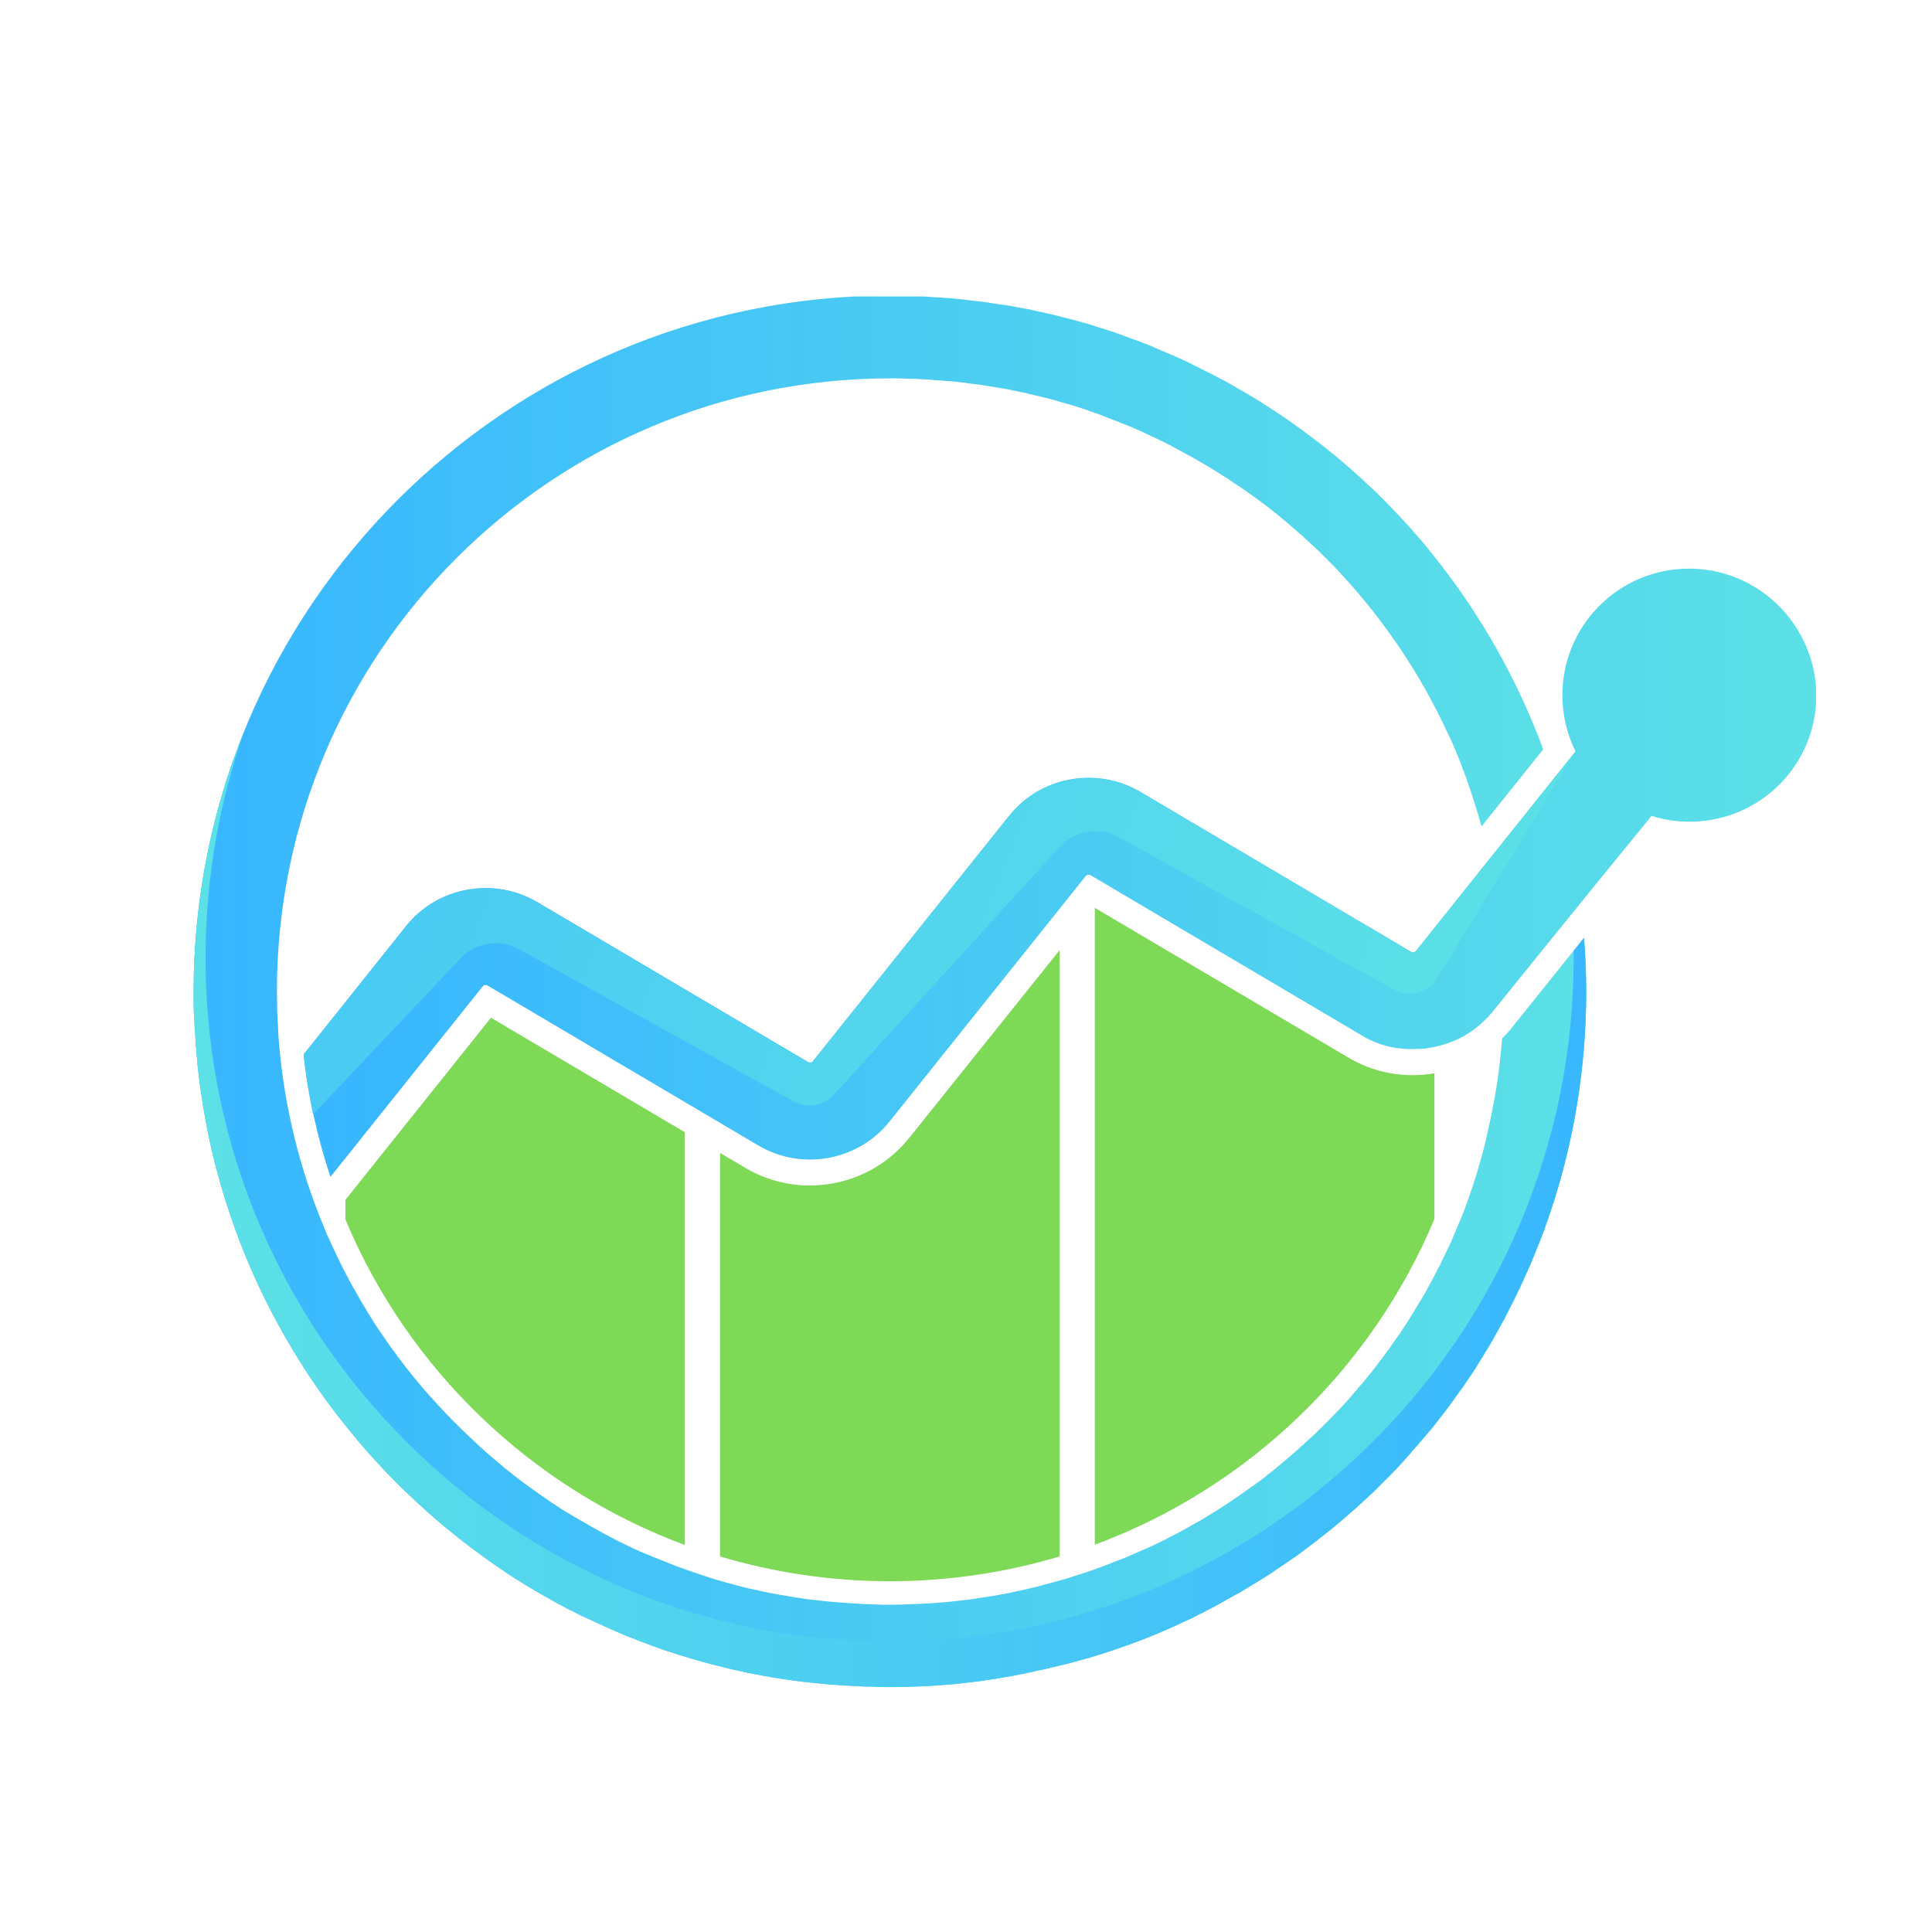
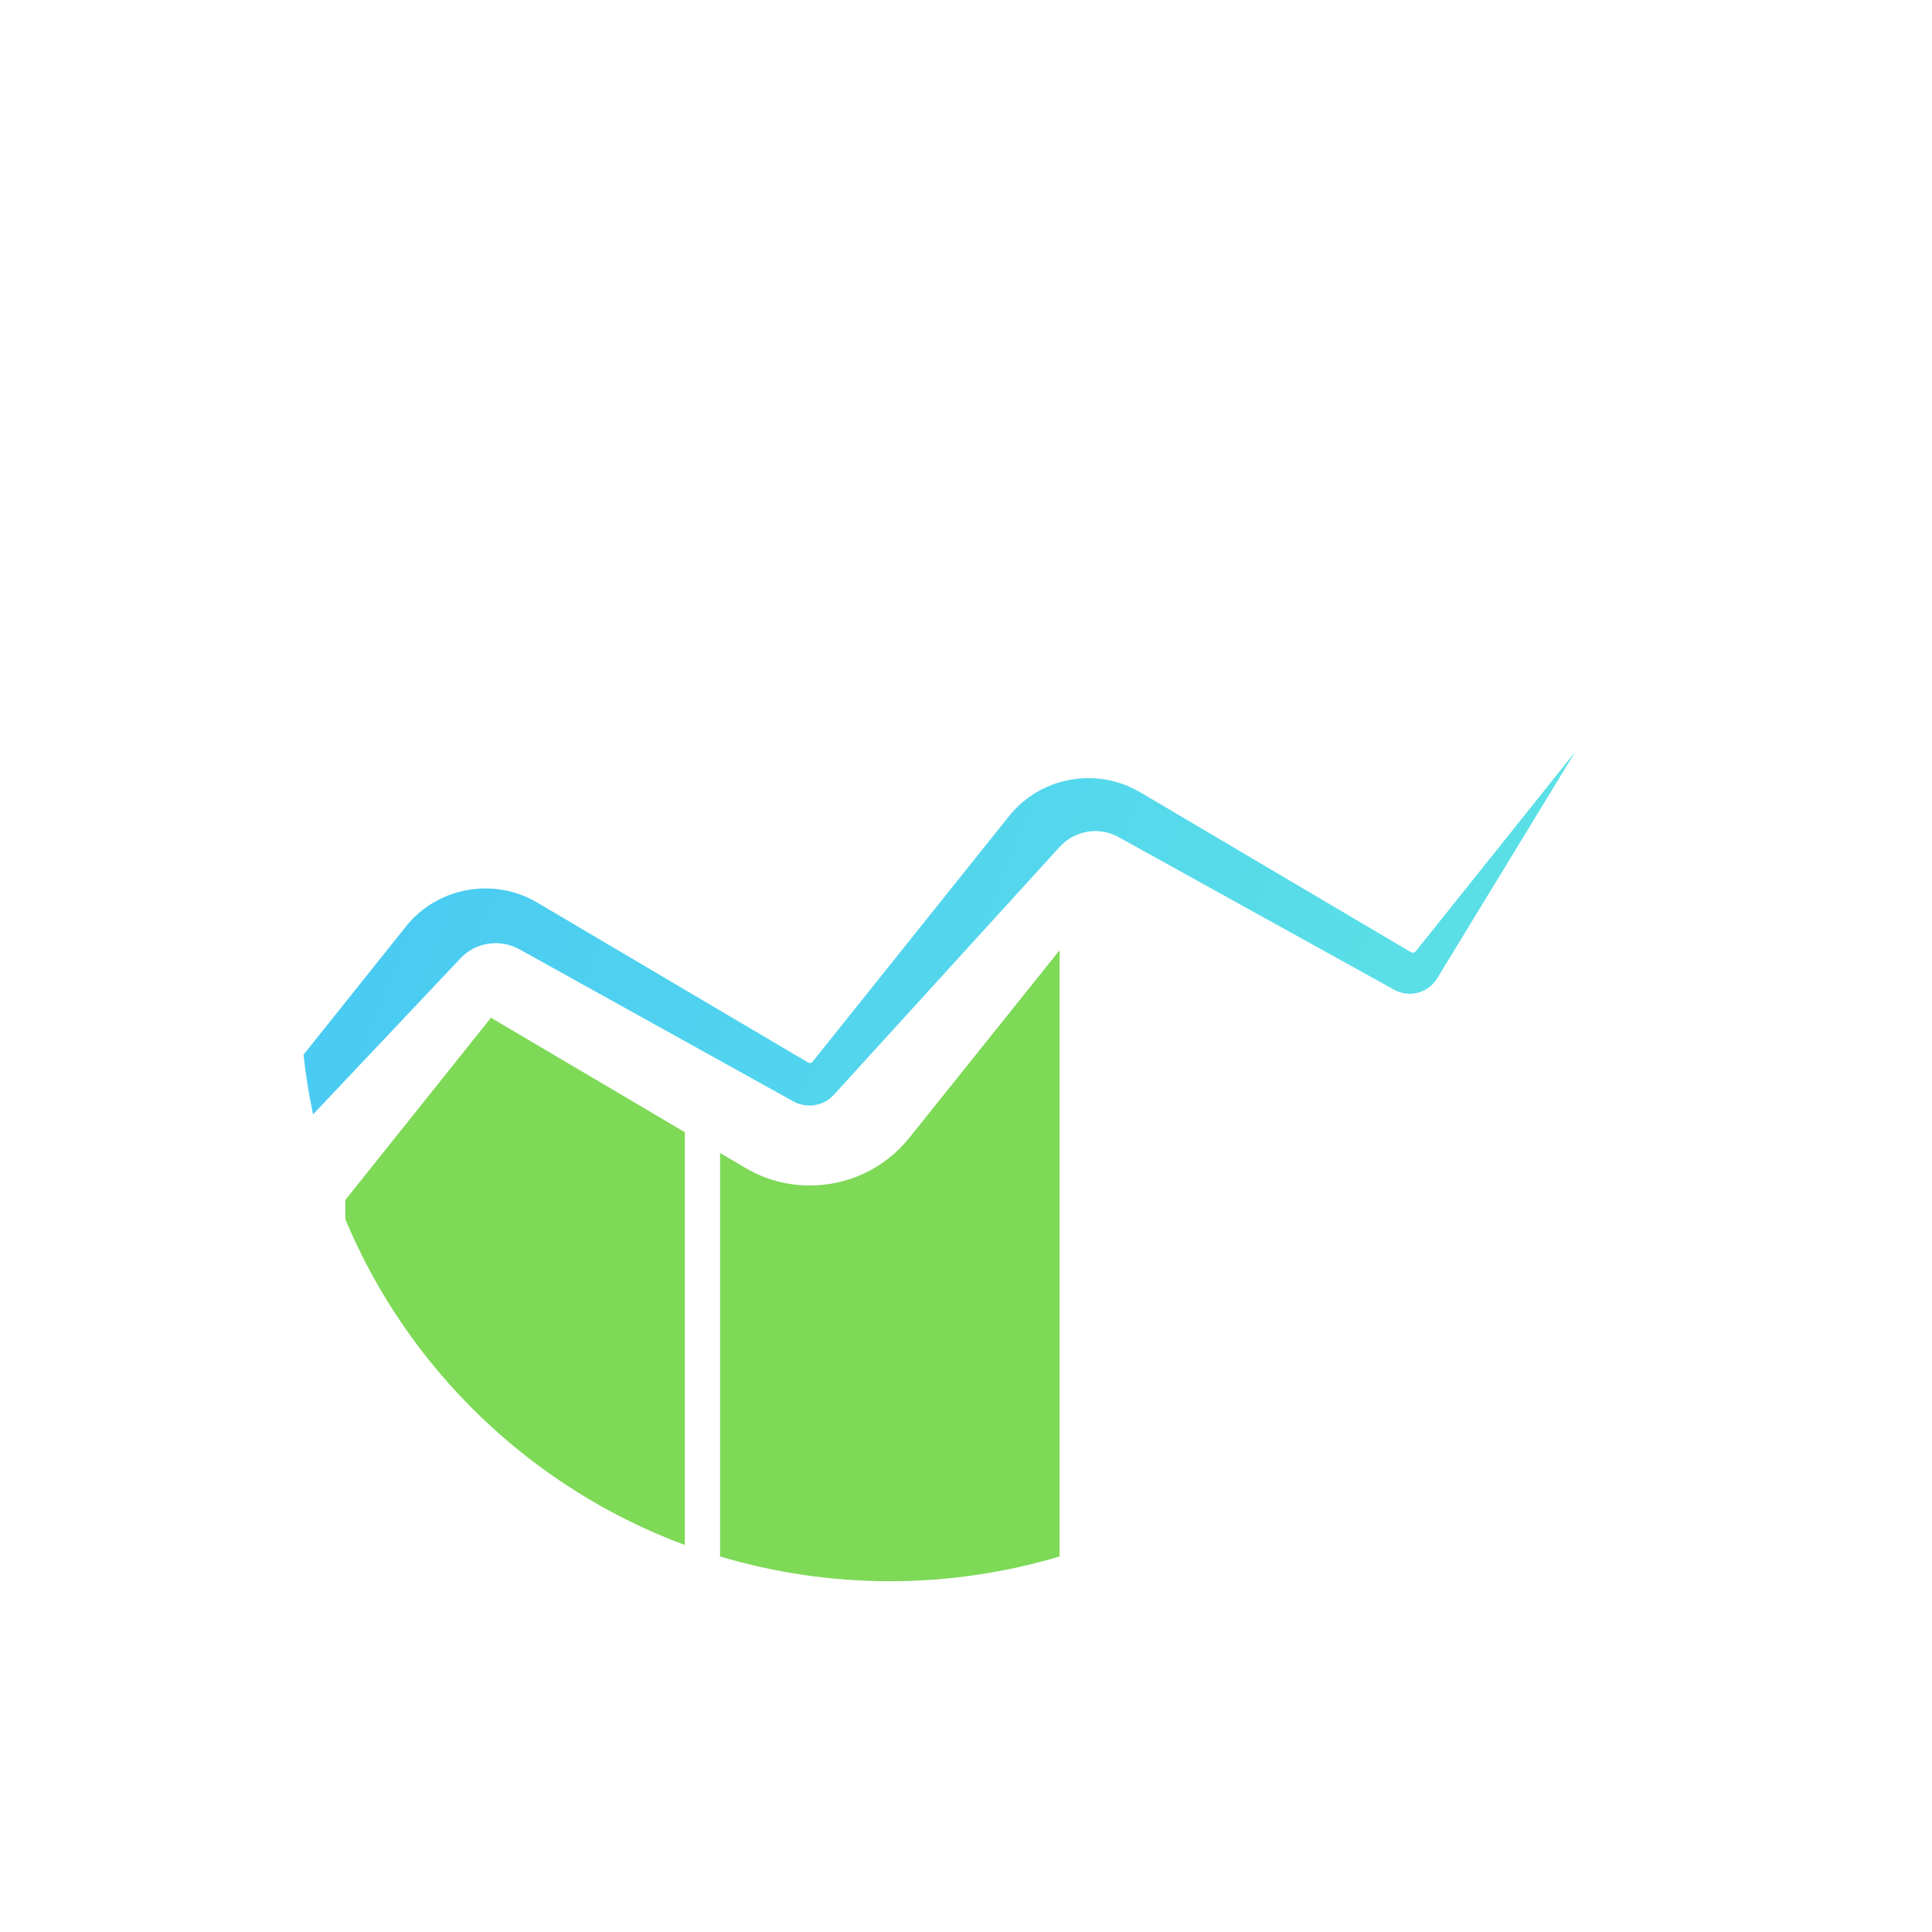
<svg xmlns="http://www.w3.org/2000/svg" width="100" zoomAndPan="magnify" viewBox="0 0 75 75" height="100" preserveAspectRatio="xMidYMid meet" version="1.0">
  <defs>
    <clipPath id="cb536facfb">
-       <path d="M 7.5 11.508 L 62 11.508 L 62 65.508 L 7.5 65.508 Z M 7.5 11.508 " clip-rule="nonzero" />
-     </clipPath>
+       </clipPath>
    <clipPath id="145f242dac">
      <path d="M 53.957 57.289 C 54.043 57.199 54.129 57.102 54.219 57.016 C 54.281 56.953 54.34 56.883 54.395 56.824 C 54.48 56.727 54.57 56.641 54.648 56.543 C 54.711 56.48 54.762 56.41 54.812 56.352 C 54.902 56.254 54.98 56.156 55.07 56.062 C 55.121 56 55.172 55.93 55.234 55.867 C 55.324 55.773 55.402 55.668 55.488 55.57 C 55.543 55.512 55.594 55.441 55.648 55.379 C 55.727 55.273 55.812 55.168 55.891 55.062 C 55.945 55.004 55.988 54.934 56.043 54.871 C 56.121 54.766 56.207 54.66 56.285 54.547 C 56.332 54.484 56.383 54.426 56.426 54.355 C 56.504 54.242 56.586 54.137 56.664 54.023 C 56.707 53.961 56.75 53.898 56.797 53.836 C 56.875 53.723 56.953 53.609 57.031 53.496 C 57.074 53.434 57.109 53.375 57.156 53.312 C 57.234 53.199 57.312 53.078 57.383 52.953 C 57.418 52.891 57.461 52.832 57.496 52.77 C 57.574 52.648 57.645 52.523 57.723 52.402 C 57.758 52.34 57.793 52.289 57.828 52.227 C 57.906 52.105 57.977 51.973 58.047 51.84 C 58.082 51.789 58.109 51.727 58.145 51.668 C 58.215 51.535 58.293 51.402 58.363 51.273 C 58.391 51.219 58.426 51.168 58.453 51.105 C 58.52 50.965 58.59 50.836 58.66 50.695 C 58.688 50.641 58.715 50.59 58.742 50.539 C 58.812 50.398 58.879 50.258 58.949 50.109 C 58.977 50.066 58.996 50.012 59.02 49.961 C 59.09 49.812 59.16 49.66 59.223 49.512 C 59.238 49.469 59.258 49.426 59.285 49.383 C 59.355 49.223 59.426 49.066 59.484 48.918 C 59.504 48.883 59.512 48.84 59.531 48.805 C 59.598 48.637 59.66 48.48 59.73 48.312 C 59.738 48.289 59.758 48.254 59.766 48.227 C 59.836 48.051 59.898 47.875 59.969 47.699 C 59.977 47.684 59.984 47.664 59.984 47.641 C 60.055 47.457 60.117 47.262 60.18 47.078 C 60.18 47.07 60.18 47.07 60.188 47.062 C 61.09 44.363 61.578 41.484 61.578 38.48 C 61.578 37.781 61.555 37.082 61.5 36.391 L 58.715 39.863 C 58.59 40.023 58.453 40.172 58.312 40.312 C 58.215 41.59 58.012 42.84 57.723 44.059 C 57.707 44.137 57.688 44.215 57.672 44.297 C 57.645 44.398 57.617 44.504 57.594 44.602 C 57.574 44.672 57.559 44.742 57.539 44.812 C 57.496 44.977 57.445 45.145 57.398 45.312 C 57.383 45.371 57.363 45.426 57.348 45.484 C 57.312 45.598 57.277 45.715 57.242 45.828 C 57.215 45.898 57.188 45.977 57.172 46.047 C 57.137 46.141 57.109 46.238 57.074 46.328 C 57.051 46.406 57.023 46.477 56.996 46.555 C 56.961 46.641 56.934 46.73 56.898 46.824 C 56.875 46.902 56.84 46.984 56.812 47.055 C 56.777 47.141 56.742 47.227 56.707 47.316 C 56.672 47.395 56.645 47.473 56.609 47.543 C 56.574 47.629 56.539 47.719 56.504 47.797 C 56.473 47.875 56.445 47.945 56.41 48.023 C 56.375 48.113 56.332 48.199 56.297 48.277 C 56.262 48.355 56.227 48.426 56.191 48.496 C 56.148 48.586 56.113 48.672 56.066 48.762 C 56.031 48.832 55.996 48.898 55.961 48.98 C 55.918 49.066 55.875 49.164 55.82 49.25 C 55.789 49.312 55.762 49.383 55.727 49.441 C 55.664 49.566 55.602 49.68 55.531 49.801 C 55.496 49.871 55.453 49.941 55.418 50.012 C 55.359 50.125 55.297 50.238 55.227 50.352 C 55.191 50.414 55.156 50.477 55.113 50.539 C 55.059 50.625 55.008 50.711 54.953 50.801 C 54.91 50.871 54.875 50.93 54.832 51 C 54.781 51.082 54.727 51.168 54.684 51.246 C 54.641 51.316 54.594 51.379 54.551 51.449 C 54.5 51.527 54.445 51.605 54.395 51.684 C 54.352 51.754 54.305 51.816 54.254 51.887 C 54.199 51.965 54.148 52.043 54.098 52.113 C 54.051 52.184 54 52.246 53.957 52.316 C 53.902 52.395 53.84 52.465 53.789 52.543 C 53.746 52.602 53.691 52.672 53.648 52.734 C 53.586 52.812 53.535 52.883 53.473 52.961 C 53.43 53.023 53.379 53.086 53.332 53.145 C 53.273 53.227 53.211 53.305 53.141 53.383 C 53.098 53.434 53.055 53.496 53.008 53.551 C 52.93 53.645 52.852 53.742 52.762 53.836 C 52.738 53.871 52.703 53.906 52.676 53.941 C 52.562 54.074 52.457 54.195 52.344 54.328 C 52.301 54.379 52.254 54.426 52.211 54.477 C 52.141 54.555 52.07 54.633 51.992 54.715 C 51.941 54.766 51.887 54.82 51.836 54.871 C 51.766 54.941 51.695 55.012 51.633 55.082 C 51.582 55.133 51.527 55.195 51.465 55.246 C 51.398 55.316 51.336 55.387 51.266 55.449 C 51.211 55.5 51.152 55.562 51.098 55.613 C 51.027 55.684 50.957 55.746 50.887 55.809 C 50.828 55.859 50.773 55.914 50.715 55.965 C 50.645 56.027 50.574 56.098 50.504 56.156 C 50.441 56.211 50.387 56.262 50.328 56.316 C 50.258 56.375 50.18 56.445 50.109 56.508 C 50.047 56.562 49.996 56.605 49.934 56.656 C 49.855 56.727 49.773 56.789 49.695 56.859 C 49.645 56.902 49.59 56.945 49.539 56.988 C 49.441 57.07 49.348 57.148 49.25 57.219 C 49.215 57.242 49.172 57.277 49.137 57.312 C 49.004 57.418 48.863 57.523 48.723 57.621 C 48.68 57.656 48.637 57.691 48.582 57.715 C 48.488 57.785 48.391 57.855 48.293 57.926 C 48.234 57.969 48.18 58.004 48.117 58.051 C 48.031 58.109 47.953 58.164 47.863 58.223 C 47.805 58.27 47.742 58.305 47.68 58.348 C 47.602 58.398 47.516 58.453 47.426 58.512 C 47.363 58.559 47.297 58.59 47.234 58.637 C 47.156 58.688 47.066 58.742 46.98 58.793 C 46.918 58.836 46.848 58.871 46.777 58.914 C 46.691 58.969 46.613 59.02 46.523 59.066 C 46.453 59.098 46.391 59.145 46.32 59.18 C 46.234 59.23 46.148 59.273 46.059 59.328 C 45.996 59.363 45.93 59.398 45.867 59.434 C 45.77 59.484 45.684 59.527 45.586 59.582 C 45.523 59.617 45.465 59.641 45.402 59.676 C 45.297 59.73 45.184 59.793 45.07 59.844 C 45.023 59.871 44.973 59.887 44.93 59.914 C 44.77 59.992 44.613 60.062 44.457 60.133 C 44.41 60.148 44.375 60.168 44.332 60.184 C 44.211 60.238 44.086 60.289 43.973 60.344 C 43.914 60.367 43.852 60.395 43.789 60.422 C 43.684 60.465 43.59 60.508 43.484 60.543 C 43.414 60.57 43.352 60.598 43.281 60.621 C 43.184 60.656 43.09 60.703 42.992 60.738 C 42.922 60.762 42.852 60.789 42.781 60.816 C 42.684 60.852 42.59 60.887 42.492 60.922 C 42.422 60.945 42.352 60.973 42.273 61 C 42.176 61.035 42.082 61.062 41.984 61.094 C 41.914 61.121 41.844 61.141 41.766 61.164 C 41.668 61.199 41.562 61.227 41.469 61.262 C 41.398 61.281 41.328 61.305 41.258 61.324 C 41.152 61.348 41.047 61.383 40.941 61.41 C 40.871 61.43 40.809 61.445 40.738 61.465 C 40.617 61.5 40.504 61.523 40.379 61.559 C 40.328 61.578 40.273 61.586 40.223 61.602 C 40.047 61.648 39.871 61.684 39.695 61.727 C 39.672 61.734 39.645 61.734 39.617 61.742 C 39.469 61.777 39.32 61.805 39.172 61.84 C 39.109 61.848 39.047 61.867 38.988 61.875 C 38.871 61.891 38.758 61.918 38.637 61.938 C 38.566 61.945 38.496 61.961 38.418 61.973 C 38.312 61.988 38.199 62.008 38.094 62.023 C 38.016 62.031 37.945 62.043 37.863 62.059 C 37.762 62.078 37.656 62.086 37.551 62.102 C 37.473 62.109 37.391 62.121 37.32 62.129 C 37.215 62.137 37.113 62.156 37.008 62.164 C 36.926 62.172 36.848 62.18 36.77 62.191 C 36.664 62.199 36.559 62.207 36.445 62.215 C 36.367 62.227 36.297 62.227 36.219 62.234 C 36.105 62.242 35.988 62.25 35.883 62.25 C 35.812 62.25 35.734 62.262 35.664 62.262 C 35.543 62.27 35.422 62.27 35.289 62.277 C 35.227 62.277 35.164 62.285 35.105 62.285 C 34.922 62.285 34.738 62.297 34.543 62.297 C 34.359 62.297 34.176 62.297 33.992 62.285 C 33.938 62.285 33.879 62.285 33.824 62.277 C 33.695 62.277 33.555 62.27 33.422 62.262 C 33.371 62.262 33.309 62.25 33.254 62.25 C 33.078 62.242 32.906 62.234 32.738 62.215 C 32.73 62.215 32.723 62.215 32.711 62.215 C 32.527 62.199 32.352 62.191 32.168 62.172 C 32.117 62.164 32.062 62.164 32.012 62.156 C 31.879 62.137 31.746 62.129 31.617 62.109 C 31.562 62.102 31.504 62.094 31.449 62.094 C 31.293 62.078 31.125 62.051 30.969 62.023 C 30.949 62.023 30.934 62.016 30.914 62.016 C 30.738 61.988 30.566 61.961 30.391 61.926 C 30.336 61.918 30.285 61.91 30.23 61.902 C 30.109 61.875 29.977 61.855 29.855 61.832 C 29.801 61.824 29.742 61.805 29.688 61.797 C 29.539 61.762 29.391 61.734 29.242 61.699 C 29.215 61.691 29.188 61.691 29.164 61.684 C 28.996 61.648 28.82 61.602 28.656 61.559 C 28.602 61.543 28.551 61.535 28.496 61.516 C 28.375 61.48 28.262 61.453 28.137 61.418 C 28.074 61.402 28.023 61.383 27.961 61.367 C 27.832 61.332 27.691 61.289 27.559 61.246 C 27.523 61.234 27.488 61.227 27.453 61.211 C 27.289 61.156 27.129 61.105 26.973 61.051 C 26.918 61.035 26.859 61.016 26.805 60.992 C 26.691 60.957 26.578 60.91 26.473 60.875 C 26.41 60.859 26.348 60.832 26.289 60.809 C 26.164 60.762 26.051 60.719 25.93 60.668 C 25.887 60.648 25.84 60.633 25.797 60.613 C 25.641 60.555 25.492 60.492 25.332 60.43 C 25.27 60.402 25.219 60.379 25.156 60.359 C 25.051 60.316 24.957 60.273 24.852 60.23 C 24.789 60.203 24.727 60.176 24.656 60.141 C 24.555 60.09 24.449 60.047 24.344 59.992 C 24.289 59.965 24.238 59.949 24.195 59.922 C 24.043 59.852 23.906 59.781 23.766 59.703 C 23.703 59.668 23.641 59.641 23.578 59.605 C 23.492 59.562 23.395 59.512 23.309 59.457 C 23.246 59.422 23.176 59.387 23.117 59.352 C 23.02 59.301 22.93 59.25 22.844 59.195 C 22.781 59.16 22.73 59.133 22.668 59.098 C 22.539 59.02 22.398 58.941 22.266 58.863 C 22.203 58.828 22.133 58.785 22.074 58.75 C 21.992 58.695 21.914 58.652 21.828 58.602 C 21.758 58.559 21.688 58.512 21.625 58.469 C 21.547 58.418 21.469 58.363 21.391 58.312 C 21.328 58.27 21.258 58.223 21.195 58.18 C 21.074 58.094 20.941 58.004 20.82 57.918 C 20.75 57.875 20.688 57.82 20.617 57.77 C 20.547 57.715 20.477 57.672 20.406 57.621 C 20.336 57.566 20.266 57.516 20.195 57.461 C 20.129 57.41 20.066 57.367 20.004 57.312 C 19.934 57.262 19.863 57.207 19.805 57.156 C 19.688 57.07 19.574 56.973 19.461 56.875 C 19.391 56.816 19.32 56.762 19.25 56.699 C 19.188 56.648 19.137 56.605 19.074 56.551 C 19.004 56.492 18.934 56.43 18.863 56.367 C 18.812 56.324 18.762 56.273 18.707 56.227 C 18.637 56.168 18.566 56.098 18.496 56.035 C 18.488 56.027 18.48 56.02 18.473 56.008 C 18.305 55.852 18.137 55.695 17.973 55.535 C 17.926 55.492 17.875 55.449 17.832 55.395 C 17.762 55.328 17.691 55.258 17.621 55.188 C 17.578 55.141 17.531 55.098 17.488 55.055 C 17.242 54.801 17.008 54.547 16.77 54.285 C 16.734 54.242 16.699 54.207 16.656 54.16 C 16.586 54.082 16.516 54.004 16.445 53.918 C 16.41 53.871 16.375 53.84 16.34 53.793 C 16.105 53.516 15.875 53.234 15.656 52.945 C 15.633 52.91 15.605 52.875 15.57 52.832 C 15.5 52.742 15.438 52.656 15.367 52.559 C 15.344 52.523 15.309 52.48 15.281 52.445 C 15.062 52.148 14.852 51.832 14.641 51.527 C 14.625 51.492 14.598 51.465 14.578 51.43 C 14.52 51.336 14.457 51.238 14.395 51.141 C 14.371 51.105 14.352 51.062 14.324 51.027 C 14.125 50.703 13.93 50.371 13.746 50.039 C 13.73 50.012 13.711 49.977 13.695 49.949 C 13.633 49.844 13.582 49.742 13.527 49.637 C 13.512 49.602 13.492 49.566 13.465 49.523 C 13.281 49.18 13.117 48.832 12.949 48.48 C 12.941 48.453 12.922 48.426 12.914 48.402 C 12.863 48.297 12.816 48.184 12.766 48.078 C 12.746 48.043 12.73 48 12.711 47.965 C 12.66 47.848 12.617 47.734 12.574 47.629 C 11.652 45.426 11.055 43.043 10.836 40.566 C 10.82 40.398 10.812 40.242 10.801 40.074 C 10.801 40.059 10.801 40.031 10.801 40.016 C 10.793 39.863 10.785 39.715 10.777 39.578 C 10.777 39.516 10.766 39.445 10.766 39.383 C 10.766 39.27 10.758 39.156 10.758 39.051 C 10.758 38.867 10.75 38.684 10.75 38.492 C 10.75 25.34 21.414 14.688 34.578 14.688 C 34.746 14.688 34.922 14.688 35.086 14.695 C 35.141 14.695 35.191 14.695 35.254 14.703 C 35.367 14.703 35.48 14.711 35.594 14.711 C 35.664 14.711 35.727 14.723 35.789 14.723 C 35.895 14.73 35.988 14.73 36.094 14.738 C 36.164 14.746 36.234 14.746 36.305 14.758 C 36.402 14.766 36.496 14.773 36.594 14.773 C 36.664 14.781 36.742 14.793 36.812 14.793 C 36.91 14.801 36.996 14.809 37.094 14.816 C 37.164 14.828 37.242 14.836 37.312 14.844 C 37.402 14.852 37.496 14.859 37.586 14.879 C 37.656 14.887 37.734 14.895 37.805 14.906 C 37.891 14.914 37.98 14.93 38.074 14.941 C 38.145 14.949 38.223 14.965 38.293 14.977 C 38.383 14.992 38.469 15 38.559 15.02 C 38.637 15.027 38.707 15.047 38.777 15.055 C 38.863 15.07 38.953 15.082 39.039 15.098 C 39.109 15.113 39.188 15.125 39.258 15.141 C 39.348 15.16 39.434 15.176 39.512 15.195 C 39.582 15.211 39.66 15.23 39.73 15.238 C 39.82 15.254 39.906 15.273 39.984 15.301 C 40.055 15.316 40.137 15.336 40.203 15.352 C 40.293 15.367 40.371 15.395 40.461 15.414 C 40.531 15.43 40.598 15.449 40.68 15.465 C 40.766 15.492 40.844 15.508 40.934 15.535 C 41.004 15.555 41.074 15.578 41.145 15.598 C 41.23 15.621 41.309 15.641 41.398 15.668 C 41.469 15.684 41.539 15.711 41.605 15.727 C 41.695 15.754 41.773 15.781 41.863 15.809 C 41.93 15.832 42 15.852 42.07 15.875 C 42.152 15.902 42.238 15.93 42.316 15.965 C 42.387 15.992 42.457 16.008 42.52 16.035 C 42.598 16.062 42.684 16.094 42.766 16.121 C 42.836 16.148 42.895 16.176 42.965 16.199 C 43.043 16.234 43.133 16.262 43.211 16.297 C 43.281 16.324 43.344 16.348 43.414 16.375 C 43.492 16.41 43.578 16.445 43.656 16.473 C 43.719 16.5 43.789 16.523 43.852 16.551 C 43.93 16.586 44.016 16.621 44.098 16.656 C 44.156 16.684 44.227 16.707 44.289 16.742 C 44.367 16.777 44.457 16.812 44.535 16.855 C 44.598 16.883 44.656 16.918 44.719 16.945 C 44.797 16.98 44.887 17.023 44.965 17.059 C 45.023 17.086 45.086 17.121 45.148 17.145 C 45.227 17.191 45.312 17.227 45.395 17.27 C 45.453 17.297 45.516 17.332 45.57 17.363 C 45.648 17.41 45.734 17.453 45.812 17.496 C 45.875 17.531 45.93 17.559 45.988 17.594 C 46.066 17.637 46.156 17.68 46.234 17.723 C 46.289 17.758 46.348 17.785 46.402 17.82 C 46.48 17.863 46.559 17.918 46.648 17.961 C 46.699 17.996 46.762 18.023 46.812 18.059 C 46.891 18.109 46.973 18.152 47.059 18.207 C 47.109 18.242 47.164 18.277 47.215 18.301 C 47.297 18.355 47.383 18.406 47.461 18.461 C 47.516 18.496 47.566 18.531 47.621 18.555 C 47.699 18.609 47.785 18.66 47.863 18.723 C 47.918 18.758 47.961 18.793 48.012 18.82 C 48.094 18.871 48.18 18.934 48.258 18.984 C 48.305 19.02 48.355 19.055 48.398 19.082 C 48.477 19.141 48.566 19.203 48.645 19.258 C 48.688 19.293 48.73 19.328 48.777 19.352 C 48.855 19.414 48.941 19.477 49.02 19.535 C 49.066 19.57 49.109 19.598 49.152 19.633 C 49.242 19.695 49.32 19.766 49.398 19.824 C 49.441 19.859 49.477 19.887 49.52 19.922 C 49.609 19.992 49.688 20.062 49.773 20.133 C 49.809 20.168 49.844 20.191 49.891 20.227 C 49.977 20.297 50.062 20.375 50.145 20.445 C 50.18 20.473 50.215 20.508 50.25 20.535 C 50.336 20.613 50.422 20.691 50.512 20.762 C 50.539 20.789 50.574 20.816 50.598 20.84 C 50.688 20.918 50.773 21.008 50.863 21.086 C 50.887 21.113 50.914 21.137 50.941 21.156 C 51.039 21.242 51.125 21.332 51.223 21.418 C 51.238 21.438 51.266 21.461 51.281 21.48 C 51.379 21.578 51.477 21.672 51.57 21.77 C 51.59 21.785 51.598 21.797 51.617 21.812 C 51.723 21.918 51.816 22.023 51.922 22.129 C 51.93 22.137 51.941 22.145 51.941 22.152 C 53.352 23.652 54.57 25.34 55.551 27.16 C 55.551 27.172 55.559 27.172 55.559 27.18 C 55.629 27.312 55.699 27.449 55.77 27.582 C 55.777 27.59 55.777 27.598 55.789 27.617 C 55.855 27.75 55.918 27.879 55.988 28.012 C 55.996 28.027 56.008 28.039 56.008 28.055 C 56.066 28.188 56.129 28.309 56.191 28.441 C 56.199 28.457 56.207 28.477 56.215 28.492 C 56.277 28.613 56.332 28.746 56.391 28.867 C 56.402 28.887 56.41 28.914 56.418 28.93 C 56.473 29.055 56.523 29.184 56.574 29.309 C 56.586 29.332 56.594 29.352 56.602 29.375 C 56.656 29.5 56.707 29.621 56.75 29.754 C 56.762 29.781 56.77 29.805 56.777 29.832 C 56.82 29.953 56.875 30.078 56.918 30.199 C 56.926 30.227 56.934 30.254 56.945 30.289 C 56.988 30.41 57.031 30.531 57.074 30.656 C 57.086 30.68 57.094 30.715 57.102 30.742 C 57.145 30.863 57.18 30.988 57.223 31.109 C 57.234 31.145 57.242 31.172 57.25 31.207 C 57.348 31.496 57.434 31.785 57.512 32.082 L 59.906 29.09 C 59.836 28.902 59.773 28.73 59.703 28.555 C 58.766 26.18 57.512 23.977 55.98 21.988 C 55.973 21.98 55.973 21.969 55.961 21.961 C 55.867 21.84 55.77 21.715 55.672 21.594 C 55.664 21.578 55.648 21.566 55.637 21.551 C 55.543 21.438 55.453 21.324 55.359 21.199 C 55.34 21.184 55.324 21.164 55.312 21.148 C 55.227 21.035 55.129 20.93 55.035 20.824 C 55.016 20.797 55 20.781 54.973 20.754 C 54.883 20.648 54.789 20.543 54.699 20.445 C 54.676 20.422 54.656 20.395 54.629 20.367 C 54.543 20.273 54.453 20.176 54.359 20.07 C 54.332 20.043 54.305 20.02 54.281 19.992 C 54.191 19.895 54.105 19.809 54.016 19.711 C 53.992 19.684 53.957 19.648 53.93 19.625 C 53.84 19.535 53.754 19.441 53.668 19.352 C 53.633 19.316 53.605 19.293 53.57 19.258 C 53.48 19.168 53.395 19.082 53.309 19.004 C 53.273 18.969 53.238 18.934 53.203 18.906 C 53.113 18.828 53.027 18.738 52.938 18.66 C 52.902 18.625 52.867 18.59 52.824 18.555 C 52.738 18.477 52.648 18.398 52.562 18.32 C 52.527 18.285 52.484 18.25 52.449 18.215 C 52.359 18.137 52.273 18.066 52.184 17.988 C 52.141 17.953 52.105 17.918 52.062 17.883 C 51.977 17.812 51.887 17.734 51.801 17.664 C 51.754 17.629 51.711 17.594 51.668 17.559 C 51.582 17.488 51.492 17.418 51.406 17.348 C 51.363 17.312 51.316 17.277 51.273 17.242 C 51.188 17.172 51.098 17.109 51.012 17.043 C 50.969 17.008 50.914 16.973 50.871 16.938 C 50.781 16.875 50.695 16.805 50.617 16.742 C 50.562 16.707 50.52 16.672 50.469 16.637 C 50.379 16.578 50.293 16.516 50.215 16.453 C 50.16 16.418 50.109 16.383 50.062 16.348 C 49.977 16.289 49.891 16.227 49.801 16.164 C 49.75 16.129 49.695 16.094 49.645 16.062 C 49.555 16 49.469 15.945 49.379 15.887 C 49.328 15.852 49.277 15.816 49.215 15.781 C 49.125 15.727 49.039 15.668 48.953 15.613 C 48.898 15.578 48.836 15.543 48.785 15.508 C 48.695 15.457 48.609 15.402 48.523 15.352 C 48.461 15.316 48.406 15.281 48.348 15.246 C 48.258 15.195 48.172 15.141 48.082 15.098 C 48.023 15.062 47.969 15.027 47.91 14.992 C 47.82 14.941 47.734 14.895 47.645 14.844 C 47.586 14.809 47.523 14.773 47.461 14.746 C 47.375 14.703 47.285 14.652 47.199 14.605 C 47.137 14.574 47.074 14.539 47.016 14.512 C 46.926 14.469 46.84 14.422 46.75 14.379 C 46.691 14.344 46.629 14.32 46.559 14.285 C 46.473 14.238 46.383 14.195 46.297 14.152 C 46.234 14.117 46.164 14.09 46.102 14.055 C 46.016 14.012 45.93 13.977 45.84 13.934 C 45.77 13.906 45.707 13.871 45.637 13.844 C 45.551 13.801 45.465 13.766 45.375 13.73 C 45.305 13.707 45.246 13.672 45.176 13.645 C 45.086 13.609 45 13.566 44.91 13.531 C 44.84 13.504 44.77 13.469 44.711 13.441 C 44.621 13.406 44.535 13.371 44.445 13.34 C 44.375 13.312 44.305 13.285 44.238 13.258 C 44.148 13.223 44.062 13.188 43.973 13.164 C 43.902 13.137 43.832 13.109 43.762 13.086 C 43.676 13.051 43.586 13.023 43.5 12.988 C 43.43 12.961 43.359 12.934 43.281 12.91 C 43.195 12.883 43.105 12.848 43.008 12.82 C 42.938 12.797 42.859 12.77 42.789 12.75 C 42.703 12.727 42.613 12.699 42.52 12.664 C 42.449 12.637 42.371 12.621 42.301 12.594 C 42.211 12.566 42.117 12.543 42.027 12.516 C 41.949 12.496 41.879 12.473 41.801 12.453 C 41.711 12.426 41.617 12.402 41.527 12.383 C 41.449 12.367 41.379 12.34 41.301 12.324 C 41.211 12.297 41.117 12.277 41.027 12.254 C 40.949 12.234 40.871 12.219 40.801 12.199 C 40.715 12.184 40.617 12.156 40.531 12.137 C 40.449 12.121 40.371 12.102 40.293 12.086 C 40.203 12.07 40.109 12.051 40.02 12.023 C 39.941 12.008 39.863 11.988 39.785 11.98 C 39.688 11.965 39.602 11.945 39.504 11.93 C 39.426 11.91 39.348 11.902 39.266 11.883 C 39.172 11.867 39.082 11.848 38.988 11.84 C 38.906 11.832 38.828 11.816 38.75 11.805 C 38.652 11.789 38.566 11.781 38.469 11.762 C 38.391 11.754 38.312 11.734 38.234 11.727 C 38.137 11.719 38.039 11.699 37.945 11.691 C 37.863 11.684 37.785 11.676 37.707 11.664 C 37.609 11.656 37.516 11.648 37.418 11.629 C 37.34 11.621 37.262 11.613 37.18 11.605 C 37.086 11.594 36.98 11.586 36.883 11.578 C 36.805 11.57 36.727 11.562 36.656 11.562 C 36.551 11.551 36.453 11.543 36.348 11.543 C 36.27 11.535 36.199 11.535 36.121 11.527 C 36.016 11.516 35.91 11.516 35.797 11.508 C 35.727 11.508 35.656 11.5 35.586 11.5 C 35.473 11.492 35.352 11.492 35.234 11.492 C 35.176 11.492 35.113 11.492 35.051 11.48 C 34.875 11.48 34.691 11.473 34.508 11.473 C 19.617 11.508 7.516 23.598 7.516 38.508 C 7.516 38.746 7.516 38.98 7.523 39.207 C 7.523 39.254 7.523 39.297 7.535 39.34 C 7.543 39.531 7.543 39.715 7.559 39.91 C 7.559 39.945 7.57 39.98 7.57 40.016 C 7.578 40.215 7.594 40.406 7.605 40.602 C 7.605 40.617 7.605 40.645 7.613 40.66 C 7.629 40.871 7.648 41.082 7.664 41.293 C 7.664 41.301 7.664 41.309 7.664 41.32 C 7.762 42.23 7.902 43.121 8.078 44.008 C 8.508 46.062 9.164 48.035 10.031 49.898 C 10.504 50.906 11.031 51.875 11.617 52.812 C 11.949 53.348 12.301 53.863 12.668 54.371 C 12.68 54.379 12.68 54.391 12.688 54.391 C 12.957 54.766 13.246 55.133 13.535 55.492 C 13.535 55.492 13.547 55.5 13.547 55.5 C 13.641 55.625 13.738 55.738 13.836 55.852 C 13.844 55.859 13.844 55.867 13.852 55.879 C 14.141 56.219 14.438 56.562 14.746 56.883 C 14.762 56.902 14.781 56.93 14.797 56.945 C 14.895 57.051 15 57.156 15.098 57.262 C 15.098 57.262 15.105 57.27 15.105 57.27 C 15.316 57.488 15.535 57.699 15.746 57.91 C 15.754 57.918 15.762 57.926 15.77 57.926 C 15.867 58.023 15.973 58.117 16.07 58.207 C 16.094 58.234 16.129 58.27 16.156 58.293 C 16.465 58.574 16.77 58.855 17.086 59.117 C 17.121 59.152 17.156 59.18 17.199 59.215 C 17.297 59.293 17.395 59.371 17.488 59.449 C 17.531 59.484 17.578 59.52 17.621 59.555 C 17.82 59.723 18.031 59.879 18.242 60.047 C 18.25 60.055 18.262 60.062 18.277 60.07 C 18.375 60.141 18.469 60.211 18.559 60.281 C 18.609 60.324 18.672 60.359 18.727 60.402 C 18.82 60.473 18.91 60.535 19.004 60.605 C 19.066 60.648 19.129 60.684 19.18 60.727 C 19.34 60.832 19.496 60.945 19.652 61.051 C 19.723 61.094 19.785 61.141 19.855 61.184 C 19.941 61.246 20.031 61.297 20.117 61.348 C 20.188 61.395 20.266 61.438 20.336 61.488 C 20.426 61.543 20.512 61.594 20.602 61.648 C 20.715 61.719 20.828 61.777 20.941 61.848 C 21.047 61.91 21.16 61.973 21.266 62.031 C 21.355 62.086 21.441 62.129 21.527 62.18 C 21.609 62.227 21.695 62.27 21.773 62.312 C 21.871 62.363 21.957 62.41 22.055 62.461 C 22.133 62.496 22.203 62.539 22.281 62.574 C 22.441 62.652 22.59 62.734 22.746 62.805 C 22.828 62.836 22.895 62.871 22.977 62.906 C 23.082 62.953 23.176 63.004 23.281 63.047 C 23.359 63.082 23.43 63.117 23.512 63.152 C 23.641 63.215 23.766 63.266 23.895 63.32 C 23.973 63.355 24.055 63.391 24.133 63.426 C 24.262 63.477 24.402 63.539 24.543 63.59 C 24.613 63.617 24.684 63.645 24.762 63.68 C 24.879 63.723 25 63.766 25.113 63.809 C 25.184 63.836 25.246 63.863 25.316 63.887 C 25.492 63.949 25.664 64.012 25.84 64.074 C 25.895 64.09 25.945 64.105 26.008 64.125 C 26.141 64.168 26.277 64.211 26.41 64.258 C 26.48 64.273 26.551 64.301 26.613 64.316 C 26.754 64.359 26.895 64.406 27.031 64.441 C 27.086 64.457 27.137 64.465 27.184 64.484 C 27.367 64.535 27.551 64.59 27.734 64.633 C 27.797 64.648 27.848 64.66 27.91 64.676 C 28.051 64.711 28.191 64.746 28.328 64.781 C 28.391 64.801 28.453 64.809 28.523 64.824 C 28.707 64.867 28.891 64.902 29.066 64.949 C 29.082 64.949 29.102 64.957 29.129 64.957 C 29.312 64.992 29.504 65.027 29.688 65.062 C 29.75 65.07 29.812 65.078 29.871 65.098 C 30.02 65.121 30.172 65.148 30.32 65.168 C 30.371 65.176 30.426 65.184 30.484 65.191 C 30.688 65.219 30.879 65.254 31.082 65.273 C 31.125 65.281 31.16 65.281 31.203 65.289 C 31.371 65.309 31.539 65.324 31.695 65.34 C 31.758 65.352 31.816 65.352 31.879 65.359 C 32.047 65.375 32.211 65.395 32.379 65.402 C 32.414 65.402 32.457 65.41 32.492 65.41 C 32.695 65.43 32.895 65.438 33.105 65.445 C 33.16 65.445 33.211 65.457 33.266 65.457 C 33.422 65.465 33.578 65.473 33.746 65.473 C 33.809 65.473 33.867 65.473 33.922 65.48 C 34.133 65.492 34.332 65.492 34.543 65.492 C 34.77 65.492 35.008 65.492 35.234 65.48 C 35.316 65.48 35.387 65.473 35.465 65.473 C 35.621 65.465 35.77 65.465 35.93 65.457 C 36.016 65.445 36.113 65.445 36.199 65.438 C 36.34 65.43 36.473 65.422 36.613 65.41 C 36.707 65.402 36.805 65.395 36.902 65.387 C 37.031 65.375 37.156 65.367 37.285 65.352 C 37.391 65.34 37.488 65.324 37.586 65.316 C 37.707 65.297 37.828 65.289 37.953 65.273 C 38.059 65.262 38.152 65.246 38.258 65.227 C 38.383 65.211 38.504 65.191 38.617 65.176 C 38.723 65.156 38.828 65.141 38.926 65.121 C 39.039 65.105 39.164 65.086 39.277 65.062 C 39.383 65.043 39.488 65.027 39.59 65 C 39.707 64.984 39.82 64.957 39.934 64.93 C 40.039 64.914 40.145 64.887 40.25 64.859 C 40.363 64.836 40.477 64.816 40.59 64.789 C 40.695 64.766 40.801 64.738 40.906 64.711 C 41.02 64.684 41.125 64.66 41.238 64.633 C 41.344 64.605 41.449 64.582 41.555 64.555 C 41.66 64.527 41.773 64.492 41.879 64.465 C 41.984 64.441 42.09 64.406 42.195 64.379 C 42.301 64.344 42.406 64.316 42.52 64.281 C 42.625 64.246 42.73 64.223 42.824 64.188 C 42.93 64.152 43.035 64.117 43.141 64.082 C 43.246 64.047 43.352 64.012 43.449 63.977 C 43.555 63.941 43.656 63.906 43.754 63.871 C 43.859 63.836 43.957 63.793 44.062 63.758 C 44.168 63.723 44.262 63.68 44.367 63.645 C 44.473 63.598 44.57 63.566 44.676 63.52 C 44.77 63.477 44.875 63.441 44.973 63.398 C 45.078 63.355 45.176 63.312 45.281 63.266 C 45.375 63.223 45.473 63.18 45.57 63.137 C 45.672 63.09 45.77 63.047 45.875 62.996 C 45.973 62.953 46.066 62.906 46.164 62.863 C 46.262 62.82 46.367 62.77 46.461 62.715 C 46.559 62.672 46.645 62.617 46.742 62.574 C 46.84 62.523 46.945 62.469 47.039 62.418 C 47.129 62.375 47.227 62.32 47.312 62.27 C 47.41 62.215 47.516 62.164 47.609 62.102 C 47.699 62.051 47.793 62.008 47.883 61.953 C 47.98 61.902 48.074 61.84 48.18 61.789 C 48.27 61.734 48.355 61.684 48.441 61.629 C 48.539 61.57 48.637 61.508 48.73 61.453 C 48.82 61.402 48.906 61.348 48.988 61.297 C 49.082 61.234 49.18 61.176 49.277 61.113 C 49.363 61.062 49.441 61.008 49.52 60.945 C 49.617 60.887 49.715 60.816 49.809 60.754 C 49.891 60.703 49.977 60.641 50.055 60.586 C 50.152 60.52 50.25 60.457 50.344 60.387 C 50.422 60.324 50.504 60.273 50.582 60.211 C 50.68 60.141 50.773 60.07 50.863 60 C 50.941 59.941 51.012 59.887 51.09 59.828 C 51.188 59.758 51.273 59.676 51.371 59.605 C 51.441 59.547 51.52 59.484 51.59 59.434 C 51.688 59.352 51.773 59.285 51.871 59.203 C 51.941 59.145 52.012 59.082 52.09 59.02 C 52.176 58.941 52.273 58.863 52.359 58.785 C 52.43 58.723 52.5 58.66 52.57 58.602 C 52.66 58.523 52.754 58.434 52.844 58.355 C 52.914 58.293 52.973 58.234 53.043 58.172 C 53.133 58.086 53.219 58.004 53.316 57.918 C 53.379 57.855 53.445 57.797 53.508 57.727 C 53.598 57.637 53.684 57.551 53.77 57.461 C 53.832 57.418 53.895 57.348 53.957 57.289 Z M 53.957 57.289 " clip-rule="nonzero" />
    </clipPath>
    <linearGradient x1="-0" gradientTransform="matrix(0.088, 0, 0, 0.088, 7.516, 11.508)" y1="308.38" x2="616.9" gradientUnits="userSpaceOnUse" y2="308.38" id="81b41b1477">
      <stop stop-opacity="1" stop-color="rgb(21.999%, 71.399%, 100%)" offset="0" />
      <stop stop-opacity="1" stop-color="rgb(22.108%, 71.53%, 99.922%)" offset="0.016" />
      <stop stop-opacity="1" stop-color="rgb(22.33%, 71.793%, 99.77%)" offset="0.031" />
      <stop stop-opacity="1" stop-color="rgb(22.549%, 72.055%, 99.615%)" offset="0.047" />
      <stop stop-opacity="1" stop-color="rgb(22.771%, 72.318%, 99.463%)" offset="0.062" />
      <stop stop-opacity="1" stop-color="rgb(22.99%, 72.58%, 99.31%)" offset="0.078" />
      <stop stop-opacity="1" stop-color="rgb(23.212%, 72.844%, 99.156%)" offset="0.094" />
      <stop stop-opacity="1" stop-color="rgb(23.431%, 73.106%, 99.004%)" offset="0.109" />
      <stop stop-opacity="1" stop-color="rgb(23.651%, 73.369%, 98.851%)" offset="0.125" />
      <stop stop-opacity="1" stop-color="rgb(23.872%, 73.631%, 98.697%)" offset="0.141" />
      <stop stop-opacity="1" stop-color="rgb(24.092%, 73.894%, 98.544%)" offset="0.156" />
      <stop stop-opacity="1" stop-color="rgb(24.313%, 74.156%, 98.39%)" offset="0.172" />
      <stop stop-opacity="1" stop-color="rgb(24.533%, 74.419%, 98.238%)" offset="0.188" />
      <stop stop-opacity="1" stop-color="rgb(24.753%, 74.681%, 98.085%)" offset="0.203" />
      <stop stop-opacity="1" stop-color="rgb(24.974%, 74.944%, 97.931%)" offset="0.219" />
      <stop stop-opacity="1" stop-color="rgb(25.194%, 75.206%, 97.778%)" offset="0.234" />
      <stop stop-opacity="1" stop-color="rgb(25.415%, 75.468%, 97.626%)" offset="0.25" />
      <stop stop-opacity="1" stop-color="rgb(25.635%, 75.731%, 97.472%)" offset="0.266" />
      <stop stop-opacity="1" stop-color="rgb(25.856%, 75.993%, 97.319%)" offset="0.281" />
      <stop stop-opacity="1" stop-color="rgb(26.076%, 76.256%, 97.165%)" offset="0.297" />
      <stop stop-opacity="1" stop-color="rgb(26.295%, 76.52%, 97.012%)" offset="0.312" />
      <stop stop-opacity="1" stop-color="rgb(26.517%, 76.782%, 96.86%)" offset="0.328" />
      <stop stop-opacity="1" stop-color="rgb(26.736%, 77.045%, 96.706%)" offset="0.344" />
      <stop stop-opacity="1" stop-color="rgb(26.958%, 77.307%, 96.553%)" offset="0.359" />
      <stop stop-opacity="1" stop-color="rgb(27.177%, 77.57%, 96.4%)" offset="0.375" />
      <stop stop-opacity="1" stop-color="rgb(27.397%, 77.832%, 96.246%)" offset="0.391" />
      <stop stop-opacity="1" stop-color="rgb(27.618%, 78.094%, 96.094%)" offset="0.406" />
      <stop stop-opacity="1" stop-color="rgb(27.838%, 78.357%, 95.94%)" offset="0.422" />
      <stop stop-opacity="1" stop-color="rgb(28.059%, 78.619%, 95.787%)" offset="0.438" />
      <stop stop-opacity="1" stop-color="rgb(28.279%, 78.882%, 95.634%)" offset="0.453" />
      <stop stop-opacity="1" stop-color="rgb(28.5%, 79.144%, 95.48%)" offset="0.469" />
      <stop stop-opacity="1" stop-color="rgb(28.72%, 79.407%, 95.328%)" offset="0.484" />
      <stop stop-opacity="1" stop-color="rgb(28.94%, 79.669%, 95.175%)" offset="0.5" />
      <stop stop-opacity="1" stop-color="rgb(29.161%, 79.932%, 95.021%)" offset="0.516" />
      <stop stop-opacity="1" stop-color="rgb(29.381%, 80.196%, 94.868%)" offset="0.531" />
      <stop stop-opacity="1" stop-color="rgb(29.602%, 80.458%, 94.714%)" offset="0.547" />
      <stop stop-opacity="1" stop-color="rgb(29.822%, 80.721%, 94.562%)" offset="0.562" />
      <stop stop-opacity="1" stop-color="rgb(30.042%, 80.983%, 94.409%)" offset="0.578" />
      <stop stop-opacity="1" stop-color="rgb(30.263%, 81.245%, 94.255%)" offset="0.594" />
      <stop stop-opacity="1" stop-color="rgb(30.482%, 81.508%, 94.102%)" offset="0.609" />
      <stop stop-opacity="1" stop-color="rgb(30.704%, 81.77%, 93.95%)" offset="0.625" />
      <stop stop-opacity="1" stop-color="rgb(30.923%, 82.033%, 93.796%)" offset="0.641" />
      <stop stop-opacity="1" stop-color="rgb(31.143%, 82.295%, 93.643%)" offset="0.656" />
      <stop stop-opacity="1" stop-color="rgb(31.364%, 82.558%, 93.489%)" offset="0.672" />
      <stop stop-opacity="1" stop-color="rgb(31.584%, 82.82%, 93.336%)" offset="0.688" />
      <stop stop-opacity="1" stop-color="rgb(31.805%, 83.083%, 93.184%)" offset="0.703" />
      <stop stop-opacity="1" stop-color="rgb(32.025%, 83.345%, 93.03%)" offset="0.719" />
      <stop stop-opacity="1" stop-color="rgb(32.246%, 83.607%, 92.877%)" offset="0.734" />
      <stop stop-opacity="1" stop-color="rgb(32.466%, 83.871%, 92.725%)" offset="0.75" />
      <stop stop-opacity="1" stop-color="rgb(32.686%, 84.134%, 92.57%)" offset="0.766" />
      <stop stop-opacity="1" stop-color="rgb(32.907%, 84.396%, 92.418%)" offset="0.781" />
      <stop stop-opacity="1" stop-color="rgb(33.127%, 84.659%, 92.264%)" offset="0.797" />
      <stop stop-opacity="1" stop-color="rgb(33.348%, 84.921%, 92.111%)" offset="0.812" />
      <stop stop-opacity="1" stop-color="rgb(33.568%, 85.184%, 91.959%)" offset="0.828" />
      <stop stop-opacity="1" stop-color="rgb(33.788%, 85.446%, 91.805%)" offset="0.844" />
      <stop stop-opacity="1" stop-color="rgb(34.009%, 85.709%, 91.652%)" offset="0.859" />
      <stop stop-opacity="1" stop-color="rgb(34.229%, 85.971%, 91.499%)" offset="0.875" />
      <stop stop-opacity="1" stop-color="rgb(34.45%, 86.234%, 91.345%)" offset="0.891" />
      <stop stop-opacity="1" stop-color="rgb(34.669%, 86.496%, 91.193%)" offset="0.906" />
      <stop stop-opacity="1" stop-color="rgb(34.891%, 86.758%, 91.039%)" offset="0.922" />
      <stop stop-opacity="1" stop-color="rgb(35.11%, 87.021%, 90.886%)" offset="0.938" />
      <stop stop-opacity="1" stop-color="rgb(35.33%, 87.283%, 90.733%)" offset="0.953" />
      <stop stop-opacity="1" stop-color="rgb(35.551%, 87.547%, 90.579%)" offset="0.969" />
      <stop stop-opacity="1" stop-color="rgb(35.771%, 87.81%, 90.427%)" offset="0.984" />
      <stop stop-opacity="1" stop-color="rgb(35.991%, 88.069%, 90.274%)" offset="1" />
    </linearGradient>
    <clipPath id="3fc1fc0f05">
      <path d="M 11 22 L 70.5 22 L 70.5 46 L 11 46 Z M 11 22 " clip-rule="nonzero" />
    </clipPath>
    <clipPath id="e030996e93">
-       <path d="M 65.566 22.074 C 62.852 22.074 60.652 24.273 60.652 26.988 C 60.652 27.773 60.836 28.512 61.16 29.168 L 57.031 34.332 L 54.973 36.906 C 54.93 36.969 54.84 36.984 54.77 36.941 L 44.262 30.734 C 42.578 29.746 40.398 30.137 39.18 31.66 L 31.562 41.188 C 31.52 41.25 31.434 41.266 31.363 41.223 L 20.855 35.016 C 19.172 34.027 16.988 34.418 15.77 35.941 L 11.793 40.926 C 11.969 42.57 12.32 44.164 12.828 45.688 L 18.734 38.297 C 18.777 38.238 18.863 38.219 18.934 38.262 L 29.441 44.469 C 31.125 45.461 33.309 45.066 34.527 43.543 L 42.141 34.016 C 42.188 33.957 42.273 33.938 42.344 33.98 L 52.852 40.188 C 52.902 40.215 52.949 40.242 53 40.277 C 53.02 40.285 53.035 40.293 53.055 40.305 C 53.09 40.32 53.121 40.336 53.156 40.355 C 53.176 40.363 53.203 40.371 53.219 40.383 C 53.254 40.398 53.281 40.406 53.316 40.426 C 53.332 40.434 53.359 40.441 53.379 40.453 C 53.414 40.461 53.438 40.477 53.473 40.488 C 53.492 40.496 53.516 40.504 53.535 40.512 C 53.57 40.523 53.598 40.539 53.633 40.547 C 53.648 40.559 53.676 40.566 53.691 40.566 C 53.727 40.574 53.77 40.59 53.805 40.602 C 53.824 40.602 53.832 40.609 53.852 40.609 C 53.902 40.625 53.957 40.637 54.008 40.645 C 54.035 40.652 54.051 40.652 54.078 40.66 C 54.113 40.672 54.141 40.672 54.176 40.68 C 54.199 40.688 54.227 40.688 54.254 40.688 C 54.281 40.688 54.305 40.695 54.34 40.695 C 54.367 40.695 54.395 40.707 54.422 40.707 C 54.445 40.707 54.473 40.715 54.5 40.715 C 54.523 40.715 54.559 40.723 54.586 40.723 C 54.613 40.723 54.641 40.723 54.656 40.723 C 54.684 40.723 54.719 40.723 54.746 40.723 C 54.762 40.723 54.789 40.723 54.805 40.723 C 54.93 40.723 55.051 40.723 55.172 40.715 C 55.184 40.715 55.199 40.715 55.207 40.715 C 55.242 40.715 55.289 40.707 55.324 40.707 C 55.34 40.707 55.348 40.707 55.367 40.695 C 55.402 40.688 55.438 40.688 55.48 40.68 C 55.496 40.68 55.508 40.672 55.523 40.672 C 55.559 40.66 55.602 40.652 55.637 40.652 C 55.648 40.652 55.656 40.652 55.672 40.645 C 55.719 40.637 55.754 40.625 55.797 40.617 C 55.988 40.574 56.18 40.512 56.367 40.434 C 56.41 40.418 56.453 40.398 56.496 40.383 C 56.496 40.383 56.504 40.383 56.504 40.383 C 56.551 40.363 56.594 40.336 56.637 40.32 C 57.137 40.074 57.582 39.715 57.953 39.262 C 57.953 39.262 61.816 34.473 64.113 31.672 C 64.578 31.82 65.078 31.898 65.594 31.898 C 68.312 31.898 70.512 29.699 70.512 26.988 C 70.484 24.281 68.285 22.074 65.566 22.074 Z M 65.566 22.074 " clip-rule="nonzero" />
-     </clipPath>
+       </clipPath>
    <linearGradient x1="48.8" gradientTransform="matrix(0.088, 0, 0, 0.088, 7.516, 11.508)" y1="255.65" x2="718.681" gradientUnits="userSpaceOnUse" y2="255.65" id="895f8ef59a">
      <stop stop-opacity="1" stop-color="rgb(21.999%, 71.399%, 100%)" offset="0" />
      <stop stop-opacity="1" stop-color="rgb(22.107%, 71.529%, 99.924%)" offset="0.016" />
      <stop stop-opacity="1" stop-color="rgb(22.327%, 71.79%, 99.771%)" offset="0.031" />
      <stop stop-opacity="1" stop-color="rgb(22.548%, 72.052%, 99.617%)" offset="0.047" />
      <stop stop-opacity="1" stop-color="rgb(22.768%, 72.316%, 99.464%)" offset="0.062" />
      <stop stop-opacity="1" stop-color="rgb(22.989%, 72.578%, 99.312%)" offset="0.078" />
      <stop stop-opacity="1" stop-color="rgb(23.209%, 72.841%, 99.158%)" offset="0.094" />
      <stop stop-opacity="1" stop-color="rgb(23.428%, 73.103%, 99.005%)" offset="0.109" />
      <stop stop-opacity="1" stop-color="rgb(23.65%, 73.366%, 98.853%)" offset="0.125" />
      <stop stop-opacity="1" stop-color="rgb(23.869%, 73.628%, 98.698%)" offset="0.141" />
      <stop stop-opacity="1" stop-color="rgb(24.091%, 73.891%, 98.546%)" offset="0.156" />
      <stop stop-opacity="1" stop-color="rgb(24.31%, 74.153%, 98.392%)" offset="0.172" />
      <stop stop-opacity="1" stop-color="rgb(24.532%, 74.416%, 98.239%)" offset="0.188" />
      <stop stop-opacity="1" stop-color="rgb(24.751%, 74.678%, 98.087%)" offset="0.203" />
      <stop stop-opacity="1" stop-color="rgb(24.973%, 74.942%, 97.932%)" offset="0.219" />
      <stop stop-opacity="1" stop-color="rgb(25.192%, 75.204%, 97.78%)" offset="0.234" />
      <stop stop-opacity="1" stop-color="rgb(25.412%, 75.467%, 97.626%)" offset="0.25" />
      <stop stop-opacity="1" stop-color="rgb(25.633%, 75.729%, 97.473%)" offset="0.266" />
      <stop stop-opacity="1" stop-color="rgb(25.853%, 75.992%, 97.321%)" offset="0.281" />
      <stop stop-opacity="1" stop-color="rgb(26.074%, 76.254%, 97.166%)" offset="0.297" />
      <stop stop-opacity="1" stop-color="rgb(26.294%, 76.517%, 97.014%)" offset="0.312" />
      <stop stop-opacity="1" stop-color="rgb(26.515%, 76.779%, 96.86%)" offset="0.328" />
      <stop stop-opacity="1" stop-color="rgb(26.735%, 77.042%, 96.707%)" offset="0.344" />
      <stop stop-opacity="1" stop-color="rgb(26.955%, 77.304%, 96.555%)" offset="0.359" />
      <stop stop-opacity="1" stop-color="rgb(27.176%, 77.568%, 96.4%)" offset="0.375" />
      <stop stop-opacity="1" stop-color="rgb(27.396%, 77.831%, 96.248%)" offset="0.391" />
      <stop stop-opacity="1" stop-color="rgb(27.617%, 78.093%, 96.094%)" offset="0.406" />
      <stop stop-opacity="1" stop-color="rgb(27.837%, 78.355%, 95.941%)" offset="0.422" />
      <stop stop-opacity="1" stop-color="rgb(28.058%, 78.618%, 95.789%)" offset="0.438" />
      <stop stop-opacity="1" stop-color="rgb(28.278%, 78.88%, 95.634%)" offset="0.453" />
      <stop stop-opacity="1" stop-color="rgb(28.499%, 79.143%, 95.482%)" offset="0.469" />
      <stop stop-opacity="1" stop-color="rgb(28.719%, 79.405%, 95.329%)" offset="0.484" />
      <stop stop-opacity="1" stop-color="rgb(28.938%, 79.668%, 95.175%)" offset="0.5" />
      <stop stop-opacity="1" stop-color="rgb(29.16%, 79.93%, 95.023%)" offset="0.516" />
      <stop stop-opacity="1" stop-color="rgb(29.379%, 80.194%, 94.868%)" offset="0.531" />
      <stop stop-opacity="1" stop-color="rgb(29.601%, 80.457%, 94.716%)" offset="0.547" />
      <stop stop-opacity="1" stop-color="rgb(29.82%, 80.719%, 94.563%)" offset="0.562" />
      <stop stop-opacity="1" stop-color="rgb(30.042%, 80.981%, 94.409%)" offset="0.578" />
      <stop stop-opacity="1" stop-color="rgb(30.261%, 81.244%, 94.257%)" offset="0.594" />
      <stop stop-opacity="1" stop-color="rgb(30.482%, 81.506%, 94.102%)" offset="0.609" />
      <stop stop-opacity="1" stop-color="rgb(30.702%, 81.769%, 93.95%)" offset="0.625" />
      <stop stop-opacity="1" stop-color="rgb(30.922%, 82.031%, 93.797%)" offset="0.641" />
      <stop stop-opacity="1" stop-color="rgb(31.143%, 82.294%, 93.643%)" offset="0.656" />
      <stop stop-opacity="1" stop-color="rgb(31.363%, 82.556%, 93.491%)" offset="0.672" />
      <stop stop-opacity="1" stop-color="rgb(31.584%, 82.819%, 93.336%)" offset="0.688" />
      <stop stop-opacity="1" stop-color="rgb(31.804%, 83.083%, 93.184%)" offset="0.703" />
      <stop stop-opacity="1" stop-color="rgb(32.025%, 83.345%, 93.031%)" offset="0.719" />
      <stop stop-opacity="1" stop-color="rgb(32.245%, 83.607%, 92.877%)" offset="0.734" />
      <stop stop-opacity="1" stop-color="rgb(32.465%, 83.87%, 92.725%)" offset="0.75" />
      <stop stop-opacity="1" stop-color="rgb(32.686%, 84.132%, 92.57%)" offset="0.766" />
      <stop stop-opacity="1" stop-color="rgb(32.906%, 84.395%, 92.418%)" offset="0.781" />
      <stop stop-opacity="1" stop-color="rgb(33.127%, 84.657%, 92.265%)" offset="0.797" />
      <stop stop-opacity="1" stop-color="rgb(33.347%, 84.92%, 92.111%)" offset="0.812" />
      <stop stop-opacity="1" stop-color="rgb(33.568%, 85.182%, 91.959%)" offset="0.828" />
      <stop stop-opacity="1" stop-color="rgb(33.788%, 85.445%, 91.806%)" offset="0.844" />
      <stop stop-opacity="1" stop-color="rgb(34.009%, 85.709%, 91.652%)" offset="0.859" />
      <stop stop-opacity="1" stop-color="rgb(34.229%, 85.971%, 91.499%)" offset="0.875" />
      <stop stop-opacity="1" stop-color="rgb(34.448%, 86.234%, 91.345%)" offset="0.891" />
      <stop stop-opacity="1" stop-color="rgb(34.669%, 86.496%, 91.193%)" offset="0.906" />
      <stop stop-opacity="1" stop-color="rgb(34.889%, 86.758%, 91.04%)" offset="0.922" />
      <stop stop-opacity="1" stop-color="rgb(35.11%, 87.021%, 90.886%)" offset="0.938" />
      <stop stop-opacity="1" stop-color="rgb(35.33%, 87.283%, 90.733%)" offset="0.953" />
      <stop stop-opacity="1" stop-color="rgb(35.551%, 87.546%, 90.579%)" offset="0.969" />
      <stop stop-opacity="1" stop-color="rgb(35.771%, 87.808%, 90.427%)" offset="0.984" />
      <stop stop-opacity="1" stop-color="rgb(35.991%, 88.069%, 90.274%)" offset="1" />
    </linearGradient>
    <clipPath id="2973fa4d00">
      <path d="M 7.5 28 L 62 28 L 62 65.508 L 7.5 65.508 Z M 7.5 28 " clip-rule="nonzero" />
    </clipPath>
    <clipPath id="43a805ae9d">
      <path d="M 61.484 36.414 L 61.09 36.914 C 61.09 37.012 61.09 37.098 61.09 37.195 C 61.09 51.84 49.195 63.723 34.535 63.723 C 19.871 63.723 7.98 51.84 7.98 37.195 C 7.98 34.07 8.523 31.066 9.516 28.281 C 8.234 31.434 7.516 34.883 7.516 38.508 C 7.516 38.746 7.516 38.98 7.523 39.207 C 7.523 39.254 7.523 39.297 7.535 39.34 C 7.543 39.531 7.543 39.715 7.559 39.91 C 7.559 39.945 7.57 39.98 7.57 40.016 C 7.578 40.215 7.594 40.406 7.605 40.602 C 7.605 40.617 7.605 40.645 7.613 40.66 C 7.629 40.871 7.648 41.082 7.664 41.293 C 7.664 41.301 7.664 41.309 7.664 41.32 C 7.762 42.23 7.902 43.121 8.078 44.008 C 8.508 46.062 9.164 48.035 10.031 49.898 C 10.504 50.906 11.031 51.875 11.617 52.812 C 11.949 53.348 12.301 53.863 12.668 54.371 C 12.68 54.379 12.68 54.391 12.688 54.391 C 12.957 54.766 13.246 55.133 13.535 55.492 C 13.535 55.492 13.547 55.5 13.547 55.5 C 13.641 55.625 13.738 55.738 13.836 55.852 C 13.844 55.859 13.844 55.867 13.852 55.879 C 14.141 56.219 14.438 56.562 14.746 56.883 C 14.762 56.902 14.781 56.93 14.797 56.945 C 14.895 57.051 15 57.156 15.098 57.262 C 15.098 57.262 15.105 57.27 15.105 57.27 C 15.316 57.488 15.535 57.699 15.746 57.91 C 15.754 57.918 15.762 57.926 15.77 57.926 C 15.867 58.023 15.973 58.117 16.07 58.207 C 16.094 58.234 16.129 58.27 16.156 58.293 C 16.465 58.574 16.77 58.855 17.086 59.117 C 17.121 59.152 17.156 59.18 17.199 59.215 C 17.297 59.293 17.395 59.371 17.488 59.449 C 17.531 59.484 17.578 59.52 17.621 59.555 C 17.82 59.723 18.031 59.879 18.242 60.047 C 18.25 60.055 18.262 60.062 18.277 60.07 C 18.375 60.141 18.469 60.211 18.559 60.281 C 18.609 60.324 18.672 60.359 18.727 60.402 C 18.82 60.473 18.91 60.535 19.004 60.605 C 19.066 60.648 19.129 60.684 19.18 60.727 C 19.34 60.832 19.496 60.945 19.652 61.051 C 19.723 61.094 19.785 61.141 19.855 61.184 C 19.941 61.246 20.031 61.297 20.117 61.348 C 20.188 61.395 20.266 61.438 20.336 61.488 C 20.426 61.543 20.512 61.594 20.602 61.648 C 20.715 61.719 20.828 61.777 20.941 61.848 C 21.047 61.91 21.16 61.973 21.266 62.031 C 21.355 62.086 21.441 62.129 21.527 62.18 C 21.609 62.227 21.695 62.27 21.773 62.312 C 21.871 62.363 21.957 62.41 22.055 62.461 C 22.133 62.496 22.203 62.539 22.281 62.574 C 22.441 62.652 22.59 62.734 22.746 62.805 C 22.828 62.836 22.895 62.871 22.977 62.906 C 23.082 62.953 23.176 63.004 23.281 63.047 C 23.359 63.082 23.43 63.117 23.512 63.152 C 23.641 63.215 23.766 63.266 23.895 63.32 C 23.973 63.355 24.055 63.391 24.133 63.426 C 24.262 63.477 24.402 63.539 24.543 63.59 C 24.613 63.617 24.684 63.645 24.762 63.68 C 24.879 63.723 25 63.766 25.113 63.809 C 25.184 63.836 25.246 63.863 25.316 63.887 C 25.492 63.949 25.664 64.012 25.84 64.074 C 25.895 64.09 25.945 64.105 26.008 64.125 C 26.141 64.168 26.277 64.211 26.41 64.258 C 26.48 64.273 26.551 64.301 26.613 64.316 C 26.754 64.359 26.895 64.406 27.031 64.441 C 27.086 64.457 27.137 64.465 27.184 64.484 C 27.367 64.535 27.551 64.59 27.734 64.633 C 27.797 64.648 27.848 64.66 27.91 64.676 C 28.051 64.711 28.191 64.746 28.328 64.781 C 28.391 64.801 28.453 64.809 28.523 64.824 C 28.707 64.867 28.891 64.902 29.066 64.949 C 29.082 64.949 29.102 64.957 29.129 64.957 C 29.312 64.992 29.504 65.027 29.688 65.062 C 29.75 65.07 29.812 65.078 29.871 65.098 C 30.02 65.121 30.172 65.148 30.32 65.168 C 30.371 65.176 30.426 65.184 30.484 65.191 C 30.688 65.219 30.879 65.254 31.082 65.273 C 31.125 65.281 31.16 65.281 31.203 65.289 C 31.371 65.309 31.539 65.324 31.695 65.34 C 31.758 65.352 31.816 65.352 31.879 65.359 C 32.047 65.375 32.211 65.395 32.379 65.402 C 32.414 65.402 32.457 65.41 32.492 65.41 C 32.695 65.43 32.895 65.438 33.105 65.445 C 33.16 65.445 33.211 65.457 33.266 65.457 C 33.422 65.465 33.578 65.473 33.746 65.473 C 33.809 65.473 33.867 65.473 33.922 65.48 C 34.133 65.492 34.332 65.492 34.543 65.492 C 34.77 65.492 35.008 65.492 35.234 65.48 C 35.316 65.48 35.387 65.473 35.465 65.473 C 35.621 65.465 35.77 65.465 35.93 65.457 C 36.016 65.445 36.113 65.445 36.199 65.438 C 36.34 65.43 36.473 65.422 36.613 65.41 C 36.707 65.402 36.805 65.395 36.902 65.387 C 37.031 65.375 37.156 65.367 37.285 65.352 C 37.391 65.34 37.488 65.324 37.586 65.316 C 37.707 65.297 37.828 65.289 37.953 65.273 C 38.059 65.262 38.152 65.246 38.258 65.227 C 38.383 65.211 38.504 65.191 38.617 65.176 C 38.723 65.156 38.828 65.141 38.926 65.121 C 39.039 65.105 39.164 65.086 39.277 65.062 C 39.383 65.043 39.488 65.027 39.59 65 C 39.707 64.984 39.82 64.957 39.934 64.93 C 40.039 64.914 40.145 64.887 40.25 64.859 C 40.363 64.836 40.477 64.816 40.59 64.789 C 40.695 64.766 40.801 64.738 40.906 64.711 C 41.02 64.684 41.125 64.66 41.238 64.633 C 41.344 64.605 41.449 64.582 41.555 64.555 C 41.66 64.527 41.773 64.492 41.879 64.465 C 41.984 64.441 42.09 64.406 42.195 64.379 C 42.301 64.344 42.406 64.316 42.52 64.281 C 42.625 64.246 42.73 64.223 42.824 64.188 C 42.93 64.152 43.035 64.117 43.141 64.082 C 43.246 64.047 43.352 64.012 43.449 63.977 C 43.555 63.941 43.656 63.906 43.754 63.871 C 43.859 63.836 43.957 63.793 44.062 63.758 C 44.168 63.723 44.262 63.68 44.367 63.645 C 44.473 63.598 44.57 63.566 44.676 63.52 C 44.77 63.477 44.875 63.441 44.973 63.398 C 45.078 63.355 45.176 63.312 45.281 63.266 C 45.375 63.223 45.473 63.18 45.57 63.137 C 45.672 63.09 45.77 63.047 45.875 62.996 C 45.973 62.953 46.066 62.906 46.164 62.863 C 46.262 62.82 46.367 62.77 46.461 62.715 C 46.559 62.672 46.645 62.617 46.742 62.574 C 46.84 62.523 46.945 62.469 47.039 62.418 C 47.129 62.375 47.227 62.32 47.312 62.27 C 47.41 62.215 47.516 62.164 47.609 62.102 C 47.699 62.051 47.793 62.008 47.883 61.953 C 47.98 61.902 48.074 61.84 48.18 61.789 C 48.27 61.734 48.355 61.684 48.441 61.629 C 48.539 61.57 48.637 61.508 48.73 61.453 C 48.82 61.402 48.906 61.348 48.988 61.297 C 49.082 61.234 49.18 61.176 49.277 61.113 C 49.363 61.062 49.441 61.008 49.52 60.945 C 49.617 60.887 49.715 60.816 49.809 60.754 C 49.891 60.703 49.977 60.641 50.055 60.586 C 50.152 60.52 50.25 60.457 50.344 60.387 C 50.422 60.324 50.504 60.273 50.582 60.211 C 50.68 60.141 50.773 60.07 50.863 60 C 50.941 59.941 51.012 59.887 51.09 59.828 C 51.188 59.758 51.273 59.676 51.371 59.605 C 51.441 59.547 51.52 59.484 51.59 59.434 C 51.688 59.352 51.773 59.285 51.871 59.203 C 51.941 59.145 52.012 59.082 52.09 59.02 C 52.176 58.941 52.273 58.863 52.359 58.785 C 52.43 58.723 52.5 58.66 52.57 58.602 C 52.66 58.523 52.754 58.434 52.844 58.355 C 52.914 58.293 52.973 58.234 53.043 58.172 C 53.133 58.086 53.219 58.004 53.316 57.918 C 53.379 57.855 53.445 57.797 53.508 57.727 C 53.598 57.637 53.684 57.551 53.77 57.461 C 53.832 57.402 53.895 57.34 53.957 57.27 C 54.043 57.184 54.129 57.086 54.219 57 C 54.281 56.938 54.34 56.867 54.395 56.805 C 54.48 56.711 54.57 56.621 54.648 56.527 C 54.711 56.465 54.762 56.395 54.812 56.332 C 54.902 56.238 54.98 56.141 55.07 56.043 C 55.121 55.984 55.172 55.914 55.234 55.852 C 55.324 55.754 55.402 55.648 55.488 55.555 C 55.543 55.492 55.594 55.422 55.648 55.359 C 55.727 55.258 55.812 55.152 55.891 55.047 C 55.945 54.984 55.988 54.914 56.043 54.852 C 56.121 54.75 56.207 54.645 56.285 54.531 C 56.332 54.469 56.383 54.406 56.426 54.336 C 56.504 54.223 56.586 54.117 56.664 54.004 C 56.707 53.941 56.75 53.883 56.797 53.82 C 56.875 53.707 56.953 53.594 57.031 53.48 C 57.074 53.418 57.109 53.355 57.156 53.297 C 57.234 53.18 57.312 53.059 57.383 52.938 C 57.418 52.875 57.461 52.812 57.496 52.754 C 57.574 52.629 57.645 52.508 57.723 52.383 C 57.758 52.324 57.793 52.27 57.828 52.211 C 57.906 52.086 57.977 51.957 58.047 51.824 C 58.082 51.773 58.109 51.711 58.145 51.648 C 58.215 51.52 58.293 51.387 58.363 51.254 C 58.391 51.203 58.426 51.148 58.453 51.09 C 58.52 50.949 58.59 50.816 58.66 50.676 C 58.688 50.625 58.715 50.574 58.742 50.52 C 58.812 50.379 58.879 50.238 58.949 50.09 C 58.977 50.047 58.996 49.996 59.02 49.941 C 59.09 49.793 59.16 49.645 59.223 49.496 C 59.238 49.453 59.258 49.406 59.285 49.363 C 59.355 49.207 59.426 49.051 59.484 48.898 C 59.504 48.863 59.512 48.82 59.531 48.785 C 59.598 48.621 59.66 48.461 59.73 48.297 C 59.738 48.27 59.758 48.234 59.766 48.207 C 59.836 48.035 59.898 47.859 59.969 47.684 C 59.977 47.664 59.984 47.648 59.984 47.621 C 60.055 47.438 60.117 47.246 60.18 47.062 C 60.18 47.055 60.18 47.055 60.188 47.043 C 61.09 44.348 61.578 41.469 61.578 38.465 C 61.57 37.801 61.547 37.105 61.484 36.414 Z M 61.484 36.414 " clip-rule="nonzero" />
    </clipPath>
    <linearGradient x1="-0" gradientTransform="matrix(0.088, 0, 0, 0.088, 7.516, 11.508)" y1="404.147" x2="616.9" gradientUnits="userSpaceOnUse" y2="404.147" id="df0097d834">
      <stop stop-opacity="1" stop-color="rgb(36.099%, 88.199%, 90.199%)" offset="0" />
      <stop stop-opacity="1" stop-color="rgb(35.989%, 88.068%, 90.276%)" offset="0.016" />
      <stop stop-opacity="1" stop-color="rgb(35.768%, 87.805%, 90.428%)" offset="0.031" />
      <stop stop-opacity="1" stop-color="rgb(35.548%, 87.543%, 90.582%)" offset="0.047" />
      <stop stop-opacity="1" stop-color="rgb(35.327%, 87.28%, 90.735%)" offset="0.062" />
      <stop stop-opacity="1" stop-color="rgb(35.107%, 87.018%, 90.887%)" offset="0.078" />
      <stop stop-opacity="1" stop-color="rgb(34.886%, 86.755%, 91.042%)" offset="0.094" />
      <stop stop-opacity="1" stop-color="rgb(34.666%, 86.493%, 91.194%)" offset="0.109" />
      <stop stop-opacity="1" stop-color="rgb(34.447%, 86.23%, 91.348%)" offset="0.125" />
      <stop stop-opacity="1" stop-color="rgb(34.225%, 85.968%, 91.501%)" offset="0.141" />
      <stop stop-opacity="1" stop-color="rgb(34.006%, 85.706%, 91.653%)" offset="0.156" />
      <stop stop-opacity="1" stop-color="rgb(33.784%, 85.442%, 91.808%)" offset="0.172" />
      <stop stop-opacity="1" stop-color="rgb(33.565%, 85.179%, 91.96%)" offset="0.188" />
      <stop stop-opacity="1" stop-color="rgb(33.345%, 84.917%, 92.113%)" offset="0.203" />
      <stop stop-opacity="1" stop-color="rgb(33.124%, 84.654%, 92.267%)" offset="0.219" />
      <stop stop-opacity="1" stop-color="rgb(32.904%, 84.392%, 92.419%)" offset="0.234" />
      <stop stop-opacity="1" stop-color="rgb(32.683%, 84.129%, 92.574%)" offset="0.25" />
      <stop stop-opacity="1" stop-color="rgb(32.463%, 83.867%, 92.726%)" offset="0.266" />
      <stop stop-opacity="1" stop-color="rgb(32.242%, 83.604%, 92.879%)" offset="0.281" />
      <stop stop-opacity="1" stop-color="rgb(32.022%, 83.342%, 93.033%)" offset="0.297" />
      <stop stop-opacity="1" stop-color="rgb(31.802%, 83.08%, 93.185%)" offset="0.312" />
      <stop stop-opacity="1" stop-color="rgb(31.581%, 82.817%, 93.338%)" offset="0.328" />
      <stop stop-opacity="1" stop-color="rgb(31.361%, 82.555%, 93.492%)" offset="0.344" />
      <stop stop-opacity="1" stop-color="rgb(31.14%, 82.292%, 93.645%)" offset="0.359" />
      <stop stop-opacity="1" stop-color="rgb(30.92%, 82.03%, 93.799%)" offset="0.375" />
      <stop stop-opacity="1" stop-color="rgb(30.701%, 81.766%, 93.951%)" offset="0.391" />
      <stop stop-opacity="1" stop-color="rgb(30.479%, 81.503%, 94.104%)" offset="0.406" />
      <stop stop-opacity="1" stop-color="rgb(30.26%, 81.241%, 94.258%)" offset="0.422" />
      <stop stop-opacity="1" stop-color="rgb(30.038%, 80.978%, 94.411%)" offset="0.438" />
      <stop stop-opacity="1" stop-color="rgb(29.819%, 80.716%, 94.563%)" offset="0.453" />
      <stop stop-opacity="1" stop-color="rgb(29.597%, 80.453%, 94.717%)" offset="0.469" />
      <stop stop-opacity="1" stop-color="rgb(29.378%, 80.191%, 94.87%)" offset="0.484" />
      <stop stop-opacity="1" stop-color="rgb(29.158%, 79.929%, 95.024%)" offset="0.5" />
      <stop stop-opacity="1" stop-color="rgb(28.937%, 79.666%, 95.177%)" offset="0.516" />
      <stop stop-opacity="1" stop-color="rgb(28.717%, 79.404%, 95.329%)" offset="0.531" />
      <stop stop-opacity="1" stop-color="rgb(28.496%, 79.141%, 95.483%)" offset="0.547" />
      <stop stop-opacity="1" stop-color="rgb(28.276%, 78.879%, 95.636%)" offset="0.562" />
      <stop stop-opacity="1" stop-color="rgb(28.056%, 78.616%, 95.789%)" offset="0.578" />
      <stop stop-opacity="1" stop-color="rgb(27.835%, 78.354%, 95.943%)" offset="0.594" />
      <stop stop-opacity="1" stop-color="rgb(27.615%, 78.09%, 96.095%)" offset="0.609" />
      <stop stop-opacity="1" stop-color="rgb(27.394%, 77.827%, 96.249%)" offset="0.625" />
      <stop stop-opacity="1" stop-color="rgb(27.174%, 77.565%, 96.402%)" offset="0.641" />
      <stop stop-opacity="1" stop-color="rgb(26.955%, 77.303%, 96.555%)" offset="0.656" />
      <stop stop-opacity="1" stop-color="rgb(26.733%, 77.04%, 96.709%)" offset="0.672" />
      <stop stop-opacity="1" stop-color="rgb(26.514%, 76.778%, 96.861%)" offset="0.688" />
      <stop stop-opacity="1" stop-color="rgb(26.292%, 76.515%, 97.014%)" offset="0.703" />
      <stop stop-opacity="1" stop-color="rgb(26.073%, 76.253%, 97.168%)" offset="0.719" />
      <stop stop-opacity="1" stop-color="rgb(25.851%, 75.99%, 97.321%)" offset="0.734" />
      <stop stop-opacity="1" stop-color="rgb(25.632%, 75.728%, 97.475%)" offset="0.75" />
      <stop stop-opacity="1" stop-color="rgb(25.412%, 75.465%, 97.627%)" offset="0.766" />
      <stop stop-opacity="1" stop-color="rgb(25.191%, 75.203%, 97.78%)" offset="0.781" />
      <stop stop-opacity="1" stop-color="rgb(24.971%, 74.94%, 97.934%)" offset="0.797" />
      <stop stop-opacity="1" stop-color="rgb(24.75%, 74.678%, 98.087%)" offset="0.812" />
      <stop stop-opacity="1" stop-color="rgb(24.53%, 74.416%, 98.239%)" offset="0.828" />
      <stop stop-opacity="1" stop-color="rgb(24.31%, 74.152%, 98.393%)" offset="0.844" />
      <stop stop-opacity="1" stop-color="rgb(24.089%, 73.889%, 98.546%)" offset="0.859" />
      <stop stop-opacity="1" stop-color="rgb(23.869%, 73.627%, 98.7%)" offset="0.875" />
      <stop stop-opacity="1" stop-color="rgb(23.648%, 73.364%, 98.853%)" offset="0.891" />
      <stop stop-opacity="1" stop-color="rgb(23.428%, 73.102%, 99.005%)" offset="0.906" />
      <stop stop-opacity="1" stop-color="rgb(23.207%, 72.839%, 99.159%)" offset="0.922" />
      <stop stop-opacity="1" stop-color="rgb(22.987%, 72.577%, 99.312%)" offset="0.938" />
      <stop stop-opacity="1" stop-color="rgb(22.768%, 72.314%, 99.464%)" offset="0.953" />
      <stop stop-opacity="1" stop-color="rgb(22.546%, 72.052%, 99.619%)" offset="0.969" />
      <stop stop-opacity="1" stop-color="rgb(22.327%, 71.79%, 99.771%)" offset="0.984" />
      <stop stop-opacity="1" stop-color="rgb(22.107%, 71.529%, 99.924%)" offset="1" />
    </linearGradient>
    <clipPath id="86cb9ff034">
      <path d="M 11 29 L 62 29 L 62 44 L 11 44 Z M 11 29 " clip-rule="nonzero" />
    </clipPath>
    <clipPath id="324a3a01f5">
      <path d="M 32.363 42.508 L 41.133 32.879 C 41.723 32.23 42.676 32.074 43.438 32.504 L 54.121 38.422 C 54.711 38.746 55.438 38.551 55.789 37.984 L 61.152 29.184 L 57.023 34.348 L 54.965 36.922 C 54.918 36.984 54.832 37.004 54.762 36.957 L 44.254 30.75 C 42.57 29.762 40.391 30.156 39.172 31.68 L 31.555 41.203 C 31.512 41.266 31.422 41.285 31.355 41.238 L 20.844 35.031 C 19.164 34.043 16.98 34.438 15.762 35.961 L 11.785 40.941 C 11.863 41.73 11.996 42.5 12.152 43.262 L 17.875 37.203 C 18.461 36.574 19.41 36.434 20.164 36.852 L 30.828 42.773 C 31.344 43.035 31.977 42.93 32.363 42.508 Z M 32.363 42.508 " clip-rule="nonzero" />
    </clipPath>
    <linearGradient x1="600.945" gradientTransform="matrix(0.088, 0, 0, 0.088, 7.516, 11.508)" y1="390.182" x2="60.43" gradientUnits="userSpaceOnUse" y2="172.741" id="8e132ffede">
      <stop stop-opacity="1" stop-color="rgb(36.099%, 88.199%, 90.199%)" offset="0" />
      <stop stop-opacity="1" stop-color="rgb(36.099%, 88.199%, 90.199%)" offset="0.062" />
      <stop stop-opacity="1" stop-color="rgb(35.983%, 88.062%, 90.279%)" offset="0.094" />
      <stop stop-opacity="1" stop-color="rgb(35.733%, 87.762%, 90.454%)" offset="0.103" />
      <stop stop-opacity="1" stop-color="rgb(35.597%, 87.601%, 90.549%)" offset="0.125" />
      <stop stop-opacity="1" stop-color="rgb(35.46%, 87.437%, 90.643%)" offset="0.156" />
      <stop stop-opacity="1" stop-color="rgb(35.188%, 87.114%, 90.833%)" offset="0.188" />
      <stop stop-opacity="1" stop-color="rgb(34.915%, 86.789%, 91.022%)" offset="0.219" />
      <stop stop-opacity="1" stop-color="rgb(34.644%, 86.465%, 91.211%)" offset="0.25" />
      <stop stop-opacity="1" stop-color="rgb(34.372%, 86.14%, 91.4%)" offset="0.281" />
      <stop stop-opacity="1" stop-color="rgb(34.099%, 85.817%, 91.589%)" offset="0.312" />
      <stop stop-opacity="1" stop-color="rgb(33.827%, 85.492%, 91.779%)" offset="0.344" />
      <stop stop-opacity="1" stop-color="rgb(33.556%, 85.168%, 91.968%)" offset="0.375" />
      <stop stop-opacity="1" stop-color="rgb(33.282%, 84.843%, 92.157%)" offset="0.406" />
      <stop stop-opacity="1" stop-color="rgb(33.011%, 84.518%, 92.346%)" offset="0.438" />
      <stop stop-opacity="1" stop-color="rgb(32.738%, 84.195%, 92.535%)" offset="0.469" />
      <stop stop-opacity="1" stop-color="rgb(32.466%, 83.87%, 92.725%)" offset="0.5" />
      <stop stop-opacity="1" stop-color="rgb(32.195%, 83.546%, 92.914%)" offset="0.531" />
      <stop stop-opacity="1" stop-color="rgb(31.921%, 83.221%, 93.103%)" offset="0.562" />
      <stop stop-opacity="1" stop-color="rgb(31.65%, 82.898%, 93.292%)" offset="0.594" />
      <stop stop-opacity="1" stop-color="rgb(31.378%, 82.573%, 93.481%)" offset="0.625" />
      <stop stop-opacity="1" stop-color="rgb(31.105%, 82.249%, 93.671%)" offset="0.656" />
      <stop stop-opacity="1" stop-color="rgb(30.833%, 81.924%, 93.86%)" offset="0.688" />
      <stop stop-opacity="1" stop-color="rgb(30.56%, 81.601%, 94.049%)" offset="0.719" />
      <stop stop-opacity="1" stop-color="rgb(30.289%, 81.276%, 94.238%)" offset="0.75" />
      <stop stop-opacity="1" stop-color="rgb(30.017%, 80.952%, 94.426%)" offset="0.781" />
      <stop stop-opacity="1" stop-color="rgb(29.744%, 80.627%, 94.615%)" offset="0.812" />
      <stop stop-opacity="1" stop-color="rgb(29.472%, 80.302%, 94.804%)" offset="0.844" />
      <stop stop-opacity="1" stop-color="rgb(29.199%, 79.979%, 94.994%)" offset="0.875" />
      <stop stop-opacity="1" stop-color="rgb(28.928%, 79.654%, 95.183%)" offset="0.897" />
      <stop stop-opacity="1" stop-color="rgb(28.792%, 79.492%, 95.277%)" offset="0.906" />
      <stop stop-opacity="1" stop-color="rgb(28.656%, 79.33%, 95.372%)" offset="0.938" />
      <stop stop-opacity="1" stop-color="rgb(28.383%, 79.005%, 95.561%)" offset="0.969" />
      <stop stop-opacity="1" stop-color="rgb(28.111%, 78.682%, 95.75%)" offset="1" />
    </linearGradient>
  </defs>
  <path fill="#7ed957" d="M 35.297 44.172 C 34.359 45.344 32.949 46.02 31.434 46.02 C 30.547 46.02 29.688 45.785 28.934 45.336 L 27.953 44.758 L 27.953 60.422 C 30.039 61.043 32.246 61.383 34.543 61.383 C 36.84 61.383 39.047 61.043 41.133 60.422 L 41.133 36.887 Z M 35.297 44.172 " fill-opacity="1" fill-rule="nonzero" />
-   <path fill="#7ed957" d="M 54.84 41.738 C 53.957 41.738 53.098 41.504 52.344 41.055 L 42.5 35.242 L 42.5 59.965 C 48.453 57.762 53.238 53.156 55.684 47.324 L 55.684 41.668 C 55.402 41.711 55.121 41.738 54.84 41.738 Z M 54.84 41.738 " fill-opacity="1" fill-rule="nonzero" />
  <path fill="#7ed957" d="M 19.059 39.508 L 13.406 46.582 L 13.406 47.332 C 15.84 53.164 20.637 57.77 26.586 59.977 L 26.586 43.953 Z M 19.059 39.508 " fill-opacity="1" fill-rule="nonzero" />
  <g clip-path="url(#cb536facfb)">
    <g clip-path="url(#145f242dac)">
      <path fill="url(#81b41b1477)" d="M 7.516 11.508 L 7.516 65.492 L 61.578 65.492 L 61.578 11.508 Z M 7.516 11.508 " fill-rule="nonzero" />
    </g>
  </g>
  <g clip-path="url(#3fc1fc0f05)">
    <g clip-path="url(#e030996e93)">
      <path fill="url(#895f8ef59a)" d="M 11.793 22.074 L 11.793 45.688 L 70.5 45.688 L 70.5 22.074 Z M 11.793 22.074 " fill-rule="nonzero" />
    </g>
  </g>
  <g clip-path="url(#2973fa4d00)">
    <g clip-path="url(#43a805ae9d)">
-       <path fill="url(#df0097d834)" d="M 7.516 28.281 L 7.516 65.492 L 61.578 65.492 L 61.578 28.281 Z M 7.516 28.281 " fill-rule="nonzero" />
-     </g>
+       </g>
  </g>
  <g clip-path="url(#86cb9ff034)">
    <g clip-path="url(#324a3a01f5)">
      <path fill="url(#8e132ffede)" d="M 11.785 29.184 L 11.785 43.262 L 61.152 43.262 L 61.152 29.184 Z M 11.785 29.184 " fill-rule="nonzero" />
    </g>
  </g>
</svg>